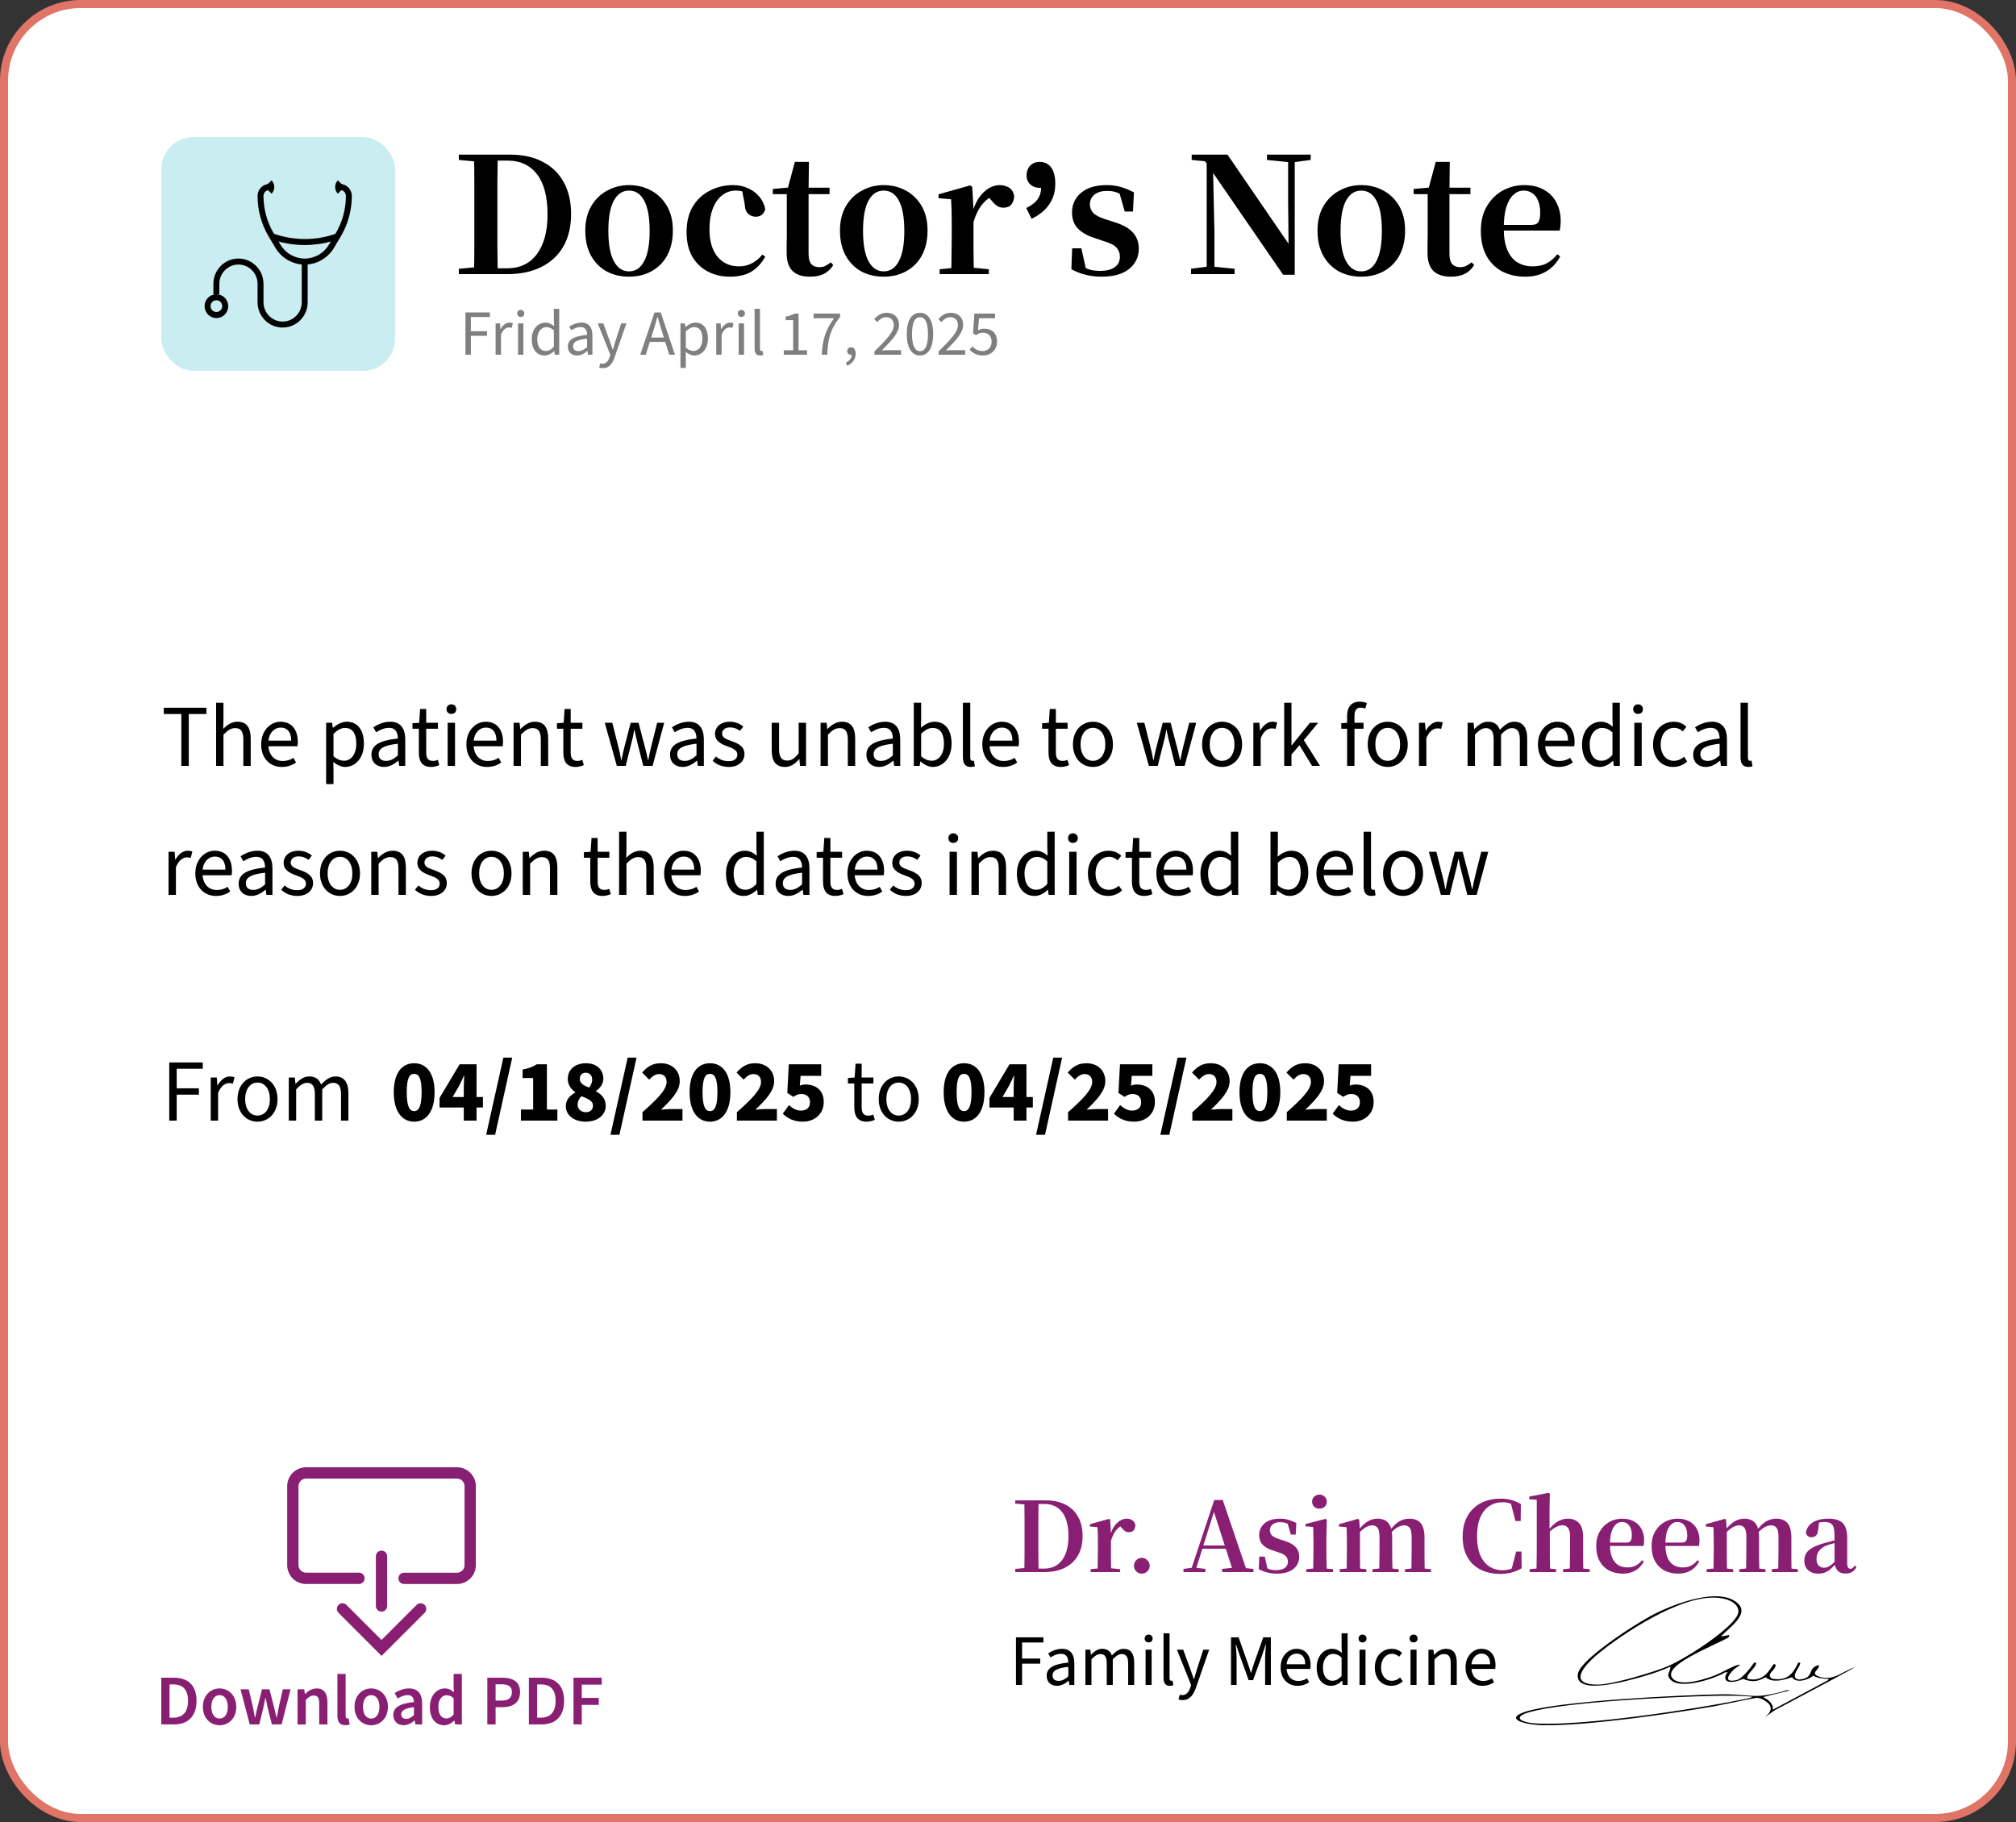
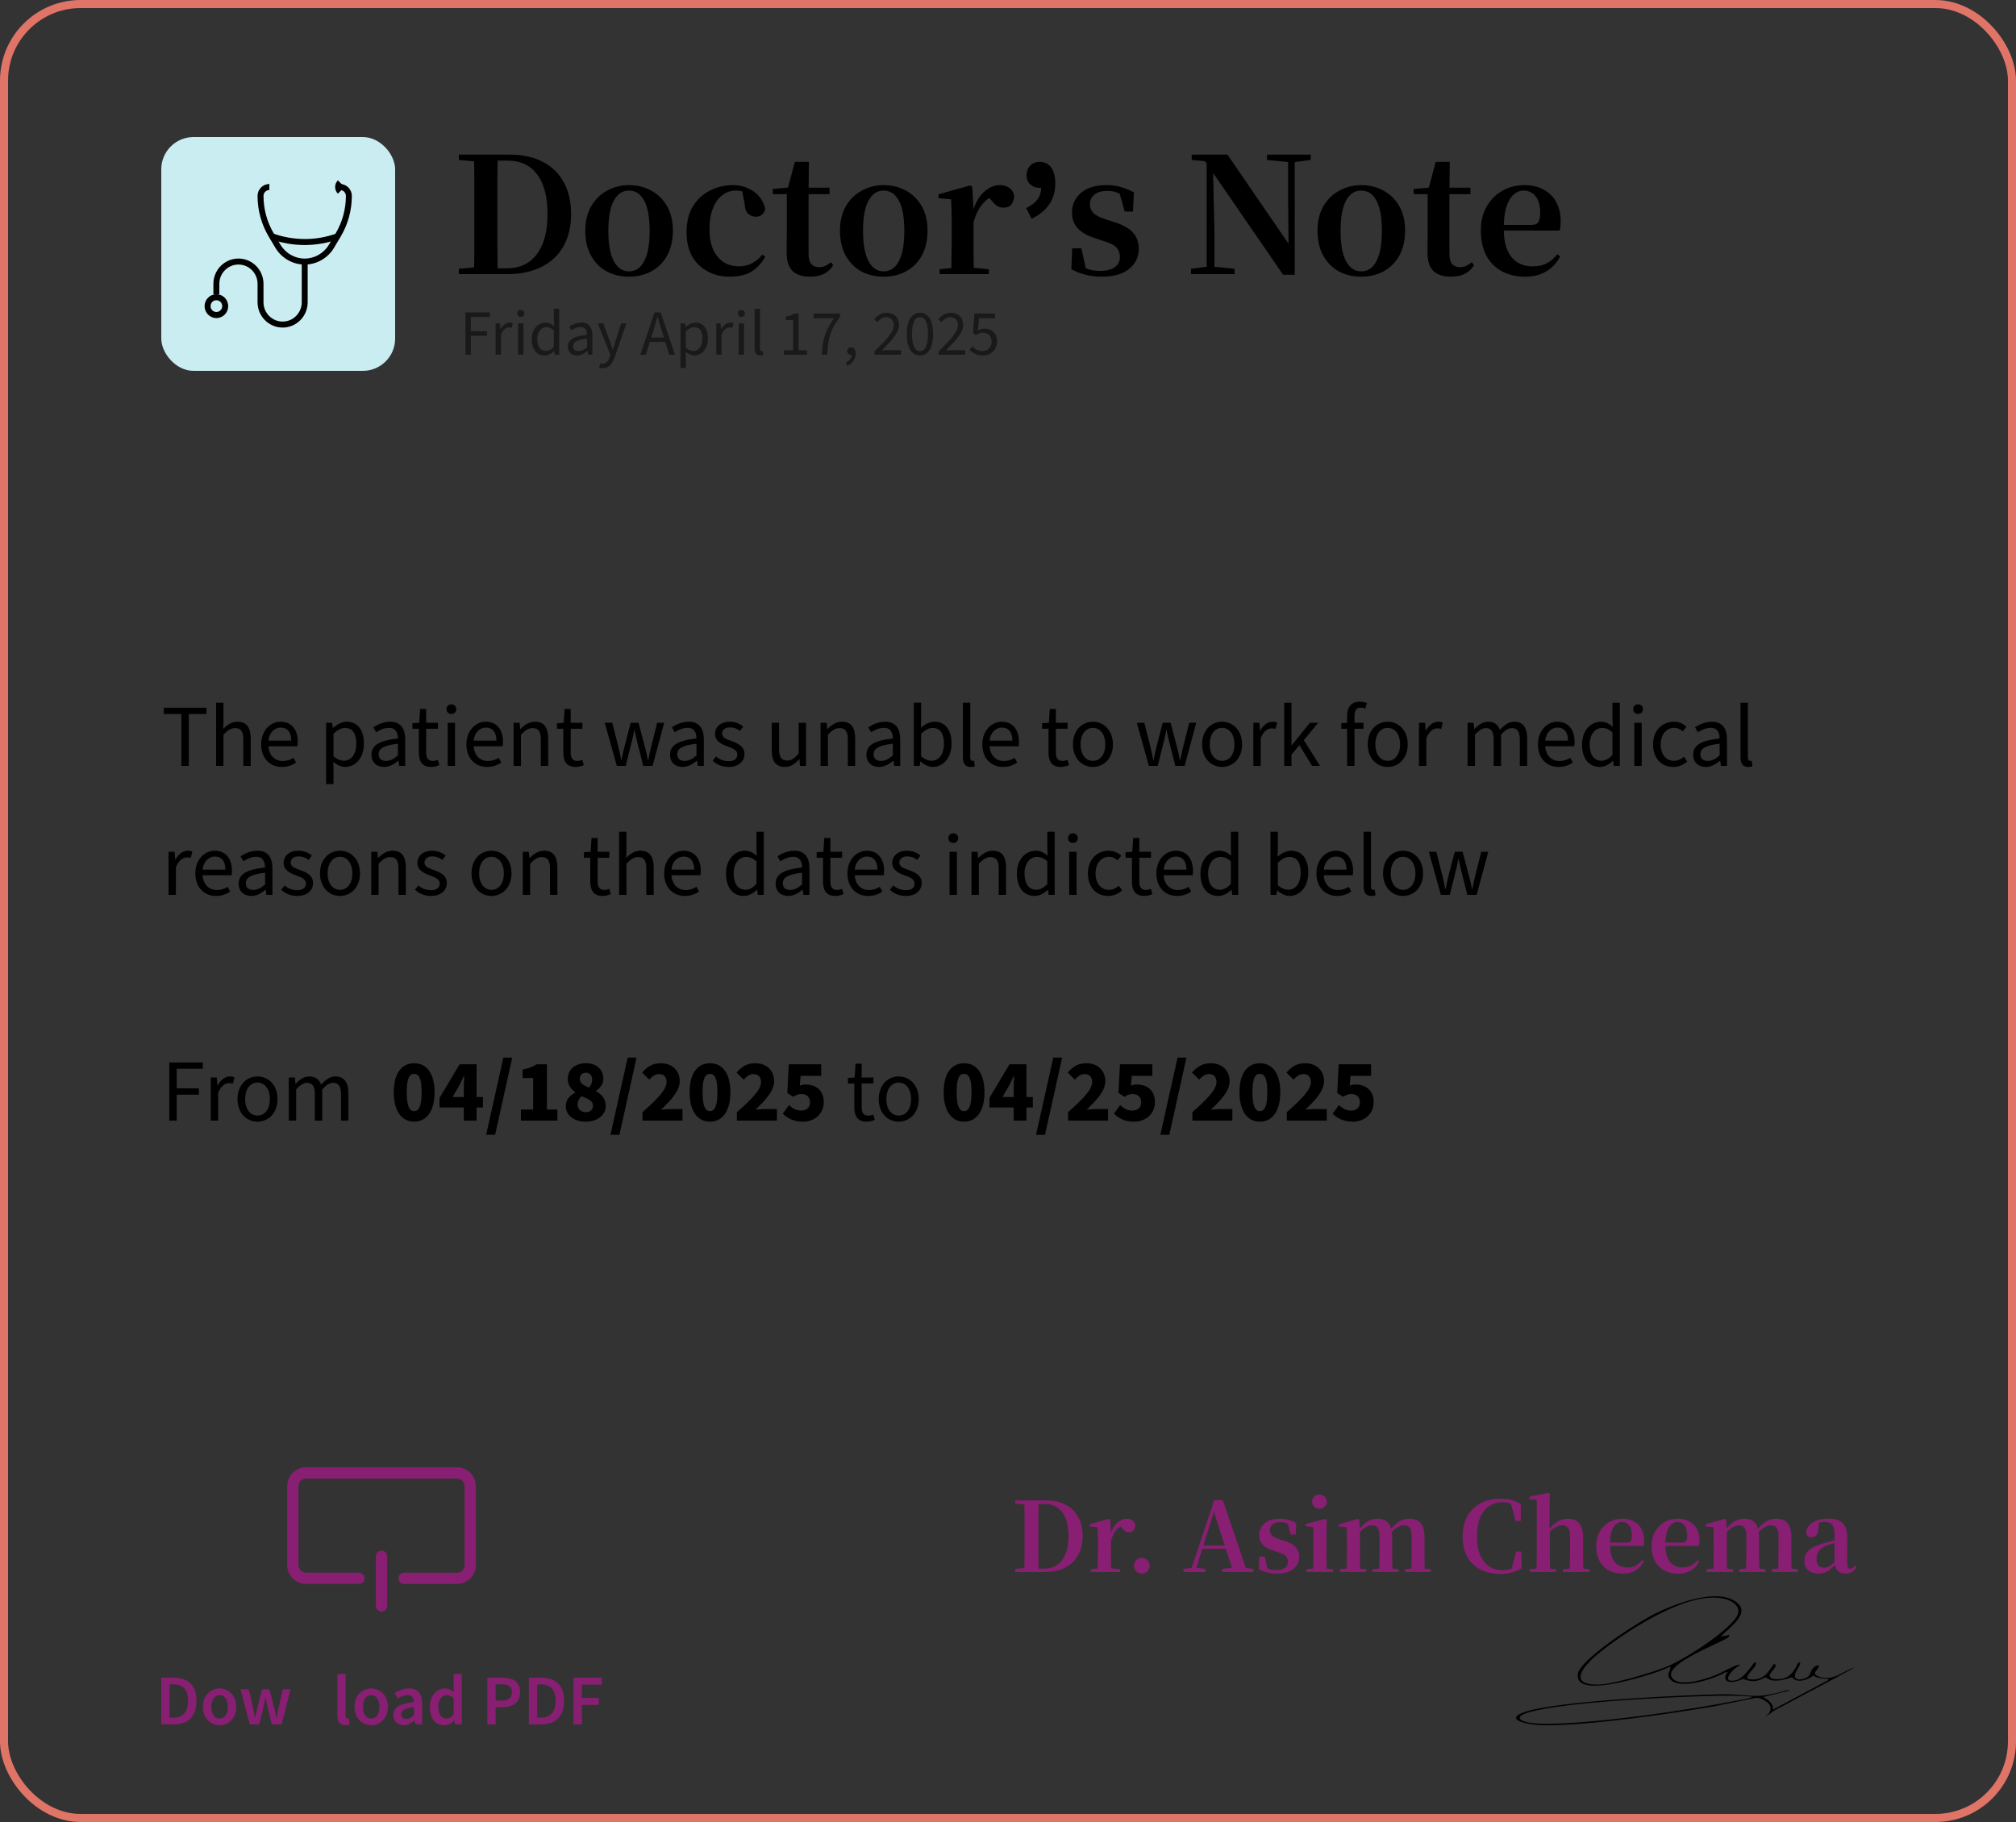
<svg xmlns="http://www.w3.org/2000/svg" width="250" height="226" viewBox="0 0 250 226" fill="none">
  <rect x="0" y="0" width="250" height="226" fill="#333333" stroke="none" />
-   <rect x="0.5" y="0.5" width="249" height="225" rx="9.5" fill="white" />
  <rect x="0.5" y="0.5" width="249" height="225" rx="9.5" stroke="#DF7467" />
  <path d="M56.9 34V33.34L59.96 33.06H60.26V34H56.9ZM58.78 34C58.807 32.867 58.82 31.713 58.82 30.54C58.82 29.353 58.82 28.113 58.82 26.82V26.2C58.82 25 58.82 23.82 58.82 22.66C58.82 21.5 58.807 20.34 58.78 19.18H61.72C61.707 20.313 61.693 21.467 61.68 22.64C61.68 23.8 61.68 24.987 61.68 26.2V26.82C61.68 28.1 61.68 29.327 61.68 30.5C61.693 31.673 61.707 32.84 61.72 34H58.78ZM60.26 34V33.28H62.84C64.467 33.28 65.713 32.693 66.58 31.52C67.46 30.333 67.9 28.693 67.9 26.6C67.9 24.413 67.467 22.753 66.6 21.62C65.733 20.487 64.52 19.92 62.96 19.92H60.26V19.18H63.26C64.847 19.18 66.2 19.48 67.32 20.08C68.453 20.667 69.32 21.513 69.92 22.62C70.52 23.713 70.82 25.027 70.82 26.56C70.82 28.093 70.507 29.42 69.88 30.54C69.253 31.647 68.347 32.5 67.16 33.1C65.973 33.7 64.56 34 62.92 34H60.26ZM56.9 19.84V19.18H60.26V20.12H59.96L56.9 19.84ZM78.001 34.32C76.948 34.32 76.008 34.093 75.181 33.64C74.368 33.173 73.728 32.513 73.261 31.66C72.808 30.807 72.581 29.787 72.581 28.6C72.581 27.413 72.828 26.4 73.321 25.56C73.815 24.72 74.475 24.08 75.301 23.64C76.128 23.187 77.028 22.96 78.001 22.96C78.988 22.96 79.895 23.18 80.721 23.62C81.548 24.06 82.208 24.7 82.701 25.54C83.195 26.38 83.441 27.4 83.441 28.6C83.441 29.787 83.208 30.813 82.741 31.68C82.275 32.533 81.628 33.187 80.801 33.64C79.988 34.093 79.055 34.32 78.001 34.32ZM78.001 33.66C78.815 33.66 79.441 33.24 79.881 32.4C80.335 31.56 80.561 30.307 80.561 28.64C80.561 26.96 80.335 25.707 79.881 24.88C79.441 24.053 78.815 23.64 78.001 23.64C77.201 23.64 76.575 24.053 76.121 24.88C75.668 25.707 75.441 26.96 75.441 28.64C75.441 30.307 75.668 31.56 76.121 32.4C76.575 33.24 77.201 33.66 78.001 33.66ZM90.5 34.32C89.5 34.32 88.593 34.107 87.78 33.68C86.966 33.253 86.32 32.633 85.84 31.82C85.373 30.993 85.14 29.987 85.14 28.8C85.14 27.533 85.4 26.467 85.92 25.6C86.453 24.733 87.16 24.08 88.04 23.64C88.92 23.187 89.88 22.96 90.92 22.96C91.6 22.96 92.22 23.093 92.78 23.36C93.353 23.613 93.82 23.967 94.18 24.42C94.553 24.86 94.793 25.373 94.9 25.96C94.713 26.573 94.32 26.88 93.72 26.88C93.36 26.88 93.046 26.76 92.78 26.52C92.513 26.28 92.367 25.86 92.34 25.26L91.98 23.4L93.34 24.28C92.953 24.053 92.593 23.893 92.26 23.8C91.927 23.693 91.587 23.64 91.24 23.64C90.613 23.64 90.053 23.833 89.56 24.22C89.067 24.593 88.68 25.14 88.4 25.86C88.12 26.567 87.98 27.427 87.98 28.44C87.98 29.907 88.313 31.04 88.98 31.84C89.647 32.64 90.533 33.04 91.64 33.04C92.227 33.04 92.76 32.913 93.24 32.66C93.733 32.407 94.166 32.047 94.54 31.58L94.9 31.84C94.42 32.68 93.833 33.307 93.14 33.72C92.447 34.12 91.567 34.32 90.5 34.32ZM98.931 24.08V23.28H102.871V24.08H98.931ZM100.451 34.32C99.504 34.32 98.784 34.087 98.291 33.62C97.797 33.14 97.551 32.387 97.551 31.36C97.551 30.987 97.551 30.653 97.551 30.36C97.564 30.053 97.571 29.7 97.571 29.3V24.08H95.831V23.44L98.031 23.24L97.651 23.5L98.571 20.08H100.311L100.271 23.62V23.82V31.52C100.271 32.08 100.384 32.493 100.611 32.76C100.851 33.013 101.177 33.14 101.591 33.14C101.857 33.14 102.097 33.093 102.311 33C102.524 32.893 102.764 32.74 103.031 32.54L103.331 32.88C103.051 33.347 102.671 33.707 102.191 33.96C101.724 34.2 101.144 34.32 100.451 34.32ZM109.583 34.32C108.53 34.32 107.59 34.093 106.763 33.64C105.95 33.173 105.31 32.513 104.843 31.66C104.39 30.807 104.163 29.787 104.163 28.6C104.163 27.413 104.41 26.4 104.903 25.56C105.397 24.72 106.057 24.08 106.883 23.64C107.71 23.187 108.61 22.96 109.583 22.96C110.57 22.96 111.477 23.18 112.303 23.62C113.13 24.06 113.79 24.7 114.283 25.54C114.777 26.38 115.023 27.4 115.023 28.6C115.023 29.787 114.79 30.813 114.323 31.68C113.857 32.533 113.21 33.187 112.383 33.64C111.57 34.093 110.637 34.32 109.583 34.32ZM109.583 33.66C110.397 33.66 111.023 33.24 111.463 32.4C111.917 31.56 112.143 30.307 112.143 28.64C112.143 26.96 111.917 25.707 111.463 24.88C111.023 24.053 110.397 23.64 109.583 23.64C108.783 23.64 108.157 24.053 107.703 24.88C107.25 25.707 107.023 26.96 107.023 28.64C107.023 30.307 107.25 31.56 107.703 32.4C108.157 33.24 108.783 33.66 109.583 33.66ZM116.524 34V33.4L118.684 33.18H120.424L122.624 33.4V34H116.524ZM117.944 34C117.971 33.667 117.984 33.22 117.984 32.66C117.998 32.1 118.004 31.52 118.004 30.92C118.018 30.307 118.024 29.767 118.024 29.3V27.8C118.024 27.12 118.018 26.56 118.004 26.12C117.991 25.68 117.971 25.213 117.944 24.72L116.384 24.58V24.1L120.304 23L120.564 23.16L120.724 26.02V26.04V29.3C120.724 29.767 120.724 30.307 120.724 30.92C120.738 31.52 120.744 32.1 120.744 32.66C120.758 33.22 120.771 33.667 120.784 34H117.944ZM120.704 27.6L120.044 26.38H120.584C120.784 25.647 121.058 25.027 121.404 24.52C121.764 24.013 122.164 23.627 122.604 23.36C123.058 23.093 123.504 22.96 123.944 22.96C124.384 22.96 124.771 23.06 125.104 23.26C125.451 23.46 125.671 23.807 125.764 24.3C125.751 24.727 125.638 25.08 125.424 25.36C125.211 25.627 124.878 25.76 124.424 25.76C124.091 25.76 123.804 25.667 123.564 25.48C123.324 25.293 123.078 25.04 122.824 24.72L122.364 24.18L123.084 24.3C122.524 24.593 122.051 25 121.664 25.52C121.291 26.027 120.971 26.72 120.704 27.6ZM127.924 27.14L127.264 25.8C128.484 25.22 129.104 24.44 129.104 23.28C129.044 23.3 128.964 23.3 128.904 23.3C128.024 23.3 127.304 22.7 127.304 21.78C127.304 20.74 127.984 20.08 128.904 20.08C130.184 20.08 130.864 21.06 130.864 22.78C130.864 24.7 129.904 26.18 127.924 27.14ZM136.597 34.32C135.877 34.32 135.217 34.24 134.617 34.08C134.017 33.933 133.43 33.707 132.857 33.4L132.957 30.8H134.097L134.717 33.58L133.757 33.48V32.76C134.184 33.04 134.597 33.253 134.997 33.4C135.397 33.533 135.87 33.6 136.417 33.6C137.217 33.6 137.824 33.447 138.237 33.14C138.664 32.833 138.877 32.407 138.877 31.86C138.877 31.407 138.737 31.027 138.457 30.72C138.19 30.413 137.657 30.14 136.857 29.9L135.737 29.52C134.87 29.253 134.184 28.867 133.677 28.36C133.184 27.84 132.937 27.173 132.937 26.36C132.937 25.373 133.31 24.56 134.057 23.92C134.804 23.28 135.864 22.96 137.237 22.96C137.89 22.96 138.477 23.04 138.997 23.2C139.517 23.347 140.057 23.567 140.617 23.86L140.497 26.24H139.477L138.717 23.58L139.557 23.84V24.46C139.157 24.18 138.79 23.98 138.457 23.86C138.124 23.74 137.737 23.68 137.297 23.68C136.63 23.68 136.104 23.833 135.717 24.14C135.344 24.447 135.157 24.853 135.157 25.36C135.157 25.76 135.297 26.113 135.577 26.42C135.87 26.713 136.397 26.98 137.157 27.22L138.277 27.58C139.317 27.913 140.064 28.347 140.517 28.88C140.984 29.4 141.217 30.053 141.217 30.84C141.217 31.547 141.03 32.16 140.657 32.68C140.297 33.2 139.777 33.607 139.097 33.9C138.417 34.18 137.584 34.32 136.597 34.32ZM147.698 34V33.34L149.818 33.06H150.358L153.098 33.34V34H147.698ZM149.638 34V19.74H150.398L150.598 28.78V34H149.638ZM157.118 19.84V19.18H162.538V19.84L160.438 20.12H159.898L157.118 19.84ZM159.118 34.08L150.178 21.08L150.118 21.02L149.438 20L147.778 19.84V19.18H152.217L160.178 30.8L159.798 30.94L159.738 25V19.18H160.558V34.08H159.118ZM168.802 34.32C167.749 34.32 166.809 34.093 165.982 33.64C165.169 33.173 164.529 32.513 164.062 31.66C163.609 30.807 163.382 29.787 163.382 28.6C163.382 27.413 163.629 26.4 164.122 25.56C164.615 24.72 165.275 24.08 166.102 23.64C166.929 23.187 167.829 22.96 168.802 22.96C169.789 22.96 170.695 23.18 171.522 23.62C172.349 24.06 173.009 24.7 173.502 25.54C173.995 26.38 174.242 27.4 174.242 28.6C174.242 29.787 174.009 30.813 173.542 31.68C173.075 32.533 172.429 33.187 171.602 33.64C170.789 34.093 169.855 34.32 168.802 34.32ZM168.802 33.66C169.615 33.66 170.242 33.24 170.682 32.4C171.135 31.56 171.362 30.307 171.362 28.64C171.362 26.96 171.135 25.707 170.682 24.88C170.242 24.053 169.615 23.64 168.802 23.64C168.002 23.64 167.375 24.053 166.922 24.88C166.469 25.707 166.242 26.96 166.242 28.64C166.242 30.307 166.469 31.56 166.922 32.4C167.375 33.24 168.002 33.66 168.802 33.66ZM178.403 24.08V23.28H182.343V24.08H178.403ZM179.923 34.32C178.977 34.32 178.257 34.087 177.763 33.62C177.27 33.14 177.023 32.387 177.023 31.36C177.023 30.987 177.023 30.653 177.023 30.36C177.037 30.053 177.043 29.7 177.043 29.3V24.08H175.303V23.44L177.503 23.24L177.123 23.5L178.043 20.08H179.783L179.743 23.62V23.82V31.52C179.743 32.08 179.857 32.493 180.083 32.76C180.323 33.013 180.65 33.14 181.063 33.14C181.33 33.14 181.57 33.093 181.783 33C181.997 32.893 182.237 32.74 182.503 32.54L182.803 32.88C182.523 33.347 182.143 33.707 181.663 33.96C181.197 34.2 180.617 34.32 179.923 34.32ZM189.156 34.32C188.089 34.32 187.136 34.107 186.296 33.68C185.469 33.24 184.816 32.593 184.336 31.74C183.869 30.887 183.636 29.847 183.636 28.62C183.636 27.42 183.889 26.4 184.396 25.56C184.903 24.707 185.563 24.06 186.376 23.62C187.203 23.18 188.083 22.96 189.016 22.96C190.003 22.96 190.829 23.16 191.496 23.56C192.176 23.947 192.683 24.473 193.016 25.14C193.363 25.807 193.536 26.553 193.536 27.38C193.536 27.847 193.496 28.253 193.416 28.6H184.796V27.9H189.896C190.323 27.9 190.609 27.787 190.756 27.56C190.916 27.32 190.996 26.933 190.996 26.4C190.996 25.52 190.809 24.84 190.436 24.36C190.063 23.88 189.556 23.64 188.916 23.64C188.476 23.64 188.069 23.807 187.696 24.14C187.323 24.473 187.023 24.987 186.796 25.68C186.583 26.373 186.476 27.26 186.476 28.34C186.476 29.433 186.629 30.333 186.936 31.04C187.243 31.733 187.663 32.24 188.196 32.56C188.743 32.88 189.363 33.04 190.056 33.04C190.763 33.04 191.356 32.907 191.836 32.64C192.329 32.373 192.756 32.007 193.116 31.54L193.476 31.8C193.063 32.6 192.489 33.22 191.756 33.66C191.023 34.1 190.156 34.32 189.156 34.32Z" fill="black" />
  <path d="M57.72 44V38.752H60.744V39.32H58.392V41.088H60.392V41.656H58.392V44H57.72ZM61.461 44V40.112H62.005L62.061 40.816H62.085C62.357 40.328 62.757 40.016 63.189 40.016C63.365 40.016 63.485 40.04 63.605 40.096L63.461 40.664C63.349 40.632 63.261 40.616 63.109 40.616C62.781 40.616 62.389 40.848 62.125 41.504V44H61.461ZM64.242 44V40.112H64.906V44H64.242ZM64.578 39.312C64.322 39.312 64.138 39.144 64.138 38.88C64.138 38.624 64.322 38.448 64.578 38.448C64.834 38.448 65.018 38.624 65.018 38.88C65.018 39.144 64.834 39.312 64.578 39.312ZM67.546 44.096C66.57 44.096 65.939 43.36 65.939 42.064C65.939 40.8 66.739 40.016 67.626 40.016C68.075 40.016 68.371 40.184 68.715 40.464L68.683 39.8V38.304H69.347V44H68.802L68.746 43.544H68.722C68.418 43.84 68.002 44.096 67.546 44.096ZM67.691 43.536C68.05 43.536 68.362 43.36 68.683 43.008V40.976C68.355 40.68 68.058 40.576 67.739 40.576C67.123 40.576 66.626 41.168 66.626 42.056C66.626 42.984 67.01 43.536 67.691 43.536ZM71.552 44.096C70.904 44.096 70.416 43.696 70.416 42.992C70.416 42.128 71.136 41.712 72.8 41.528C72.792 41.04 72.632 40.568 72 40.568C71.552 40.568 71.144 40.768 70.84 40.968L70.584 40.52C70.944 40.28 71.488 40.016 72.112 40.016C73.056 40.016 73.464 40.648 73.464 41.608V44H72.92L72.856 43.536H72.832C72.464 43.848 72.04 44.096 71.552 44.096ZM71.736 43.552C72.112 43.552 72.424 43.384 72.8 43.056V42C71.488 42.152 71.064 42.448 71.064 42.952C71.064 43.384 71.36 43.552 71.736 43.552ZM74.759 45.672C74.575 45.672 74.423 45.64 74.295 45.592L74.439 45.072C74.535 45.104 74.631 45.12 74.727 45.12C75.159 45.12 75.439 44.776 75.599 44.296L75.687 44.008L74.127 40.112H74.815L75.599 42.256C75.727 42.592 75.855 42.992 75.983 43.352H76.015C76.119 43 76.231 42.6 76.335 42.256L77.031 40.112H77.679L76.215 44.32C75.943 45.088 75.535 45.672 74.759 45.672ZM81.007 41.072L80.759 41.864H82.327L82.079 41.072C81.887 40.488 81.719 39.912 81.551 39.304H81.519C81.359 39.912 81.191 40.488 81.007 41.072ZM79.399 44L81.167 38.752H81.935L83.703 44H82.991L82.495 42.408H80.583L80.079 44H79.399ZM84.383 45.64V40.112H84.927L84.983 40.56H85.007C85.359 40.264 85.799 40.016 86.247 40.016C87.247 40.016 87.791 40.792 87.791 42C87.791 43.32 86.991 44.096 86.103 44.096C85.751 44.096 85.383 43.928 85.031 43.648L85.047 44.328V45.64H84.383ZM85.991 43.536C86.631 43.536 87.103 42.96 87.103 42C87.103 41.144 86.807 40.576 86.079 40.576C85.751 40.576 85.423 40.752 85.047 41.104V43.136C85.399 43.432 85.735 43.536 85.991 43.536ZM88.82 44V40.112H89.364L89.42 40.816H89.444C89.716 40.328 90.116 40.016 90.548 40.016C90.724 40.016 90.844 40.04 90.964 40.096L90.82 40.664C90.708 40.632 90.62 40.616 90.468 40.616C90.14 40.616 89.748 40.848 89.484 41.504V44H88.82ZM91.601 44V40.112H92.265V44H91.601ZM91.937 39.312C91.681 39.312 91.497 39.144 91.497 38.88C91.497 38.624 91.681 38.448 91.937 38.448C92.193 38.448 92.377 38.624 92.377 38.88C92.377 39.144 92.193 39.312 91.937 39.312ZM94.274 44.096C93.778 44.096 93.578 43.776 93.578 43.216V38.304H94.242V43.264C94.242 43.472 94.33 43.544 94.434 43.544C94.474 43.544 94.506 43.544 94.57 43.528L94.658 44.024C94.562 44.072 94.442 44.096 94.274 44.096ZM97.195 44V43.448H98.362V39.704H97.427V39.272C97.898 39.192 98.234 39.064 98.514 38.896H99.026V43.448H100.075V44H97.195ZM101.907 44C101.995 42.08 102.403 40.88 103.435 39.472H100.891V38.896H104.179V39.304C102.955 40.856 102.675 42.008 102.587 44H101.907ZM105.052 45.36L104.892 44.976C105.348 44.776 105.62 44.424 105.62 44C105.588 44.008 105.564 44.008 105.532 44.008C105.276 44.008 105.06 43.848 105.06 43.544C105.06 43.256 105.284 43.08 105.548 43.08C105.9 43.08 106.108 43.376 106.108 43.864C106.108 44.552 105.708 45.096 105.052 45.36ZM108.437 44V43.592C109.957 42.104 110.837 41.16 110.837 40.336C110.837 39.752 110.517 39.344 109.869 39.344C109.445 39.344 109.077 39.616 108.789 39.952L108.413 39.592C108.837 39.112 109.293 38.8 109.949 38.8C110.893 38.8 111.485 39.4 111.485 40.296C111.485 41.288 110.589 42.208 109.349 43.472C109.629 43.448 109.941 43.432 110.205 43.432H111.733V44H108.437ZM114.086 44.096C113.062 44.096 112.446 43.144 112.446 41.432C112.446 39.72 113.062 38.8 114.086 38.8C115.102 38.8 115.718 39.72 115.718 41.432C115.718 43.144 115.102 44.096 114.086 44.096ZM114.086 43.56C114.678 43.56 115.078 42.928 115.078 41.432C115.078 39.936 114.678 39.336 114.086 39.336C113.494 39.336 113.094 39.936 113.094 41.432C113.094 42.928 113.494 43.56 114.086 43.56ZM116.39 44V43.592C117.91 42.104 118.79 41.16 118.79 40.336C118.79 39.752 118.47 39.344 117.822 39.344C117.398 39.344 117.03 39.616 116.742 39.952L116.366 39.592C116.79 39.112 117.246 38.8 117.902 38.8C118.846 38.8 119.438 39.4 119.438 40.296C119.438 41.288 118.542 42.208 117.302 43.472C117.582 43.448 117.894 43.432 118.158 43.432H119.686V44H116.39ZM121.919 44.096C121.103 44.096 120.599 43.752 120.247 43.4L120.567 42.96C120.871 43.264 121.255 43.544 121.855 43.544C122.479 43.544 122.967 43.096 122.967 42.384C122.967 41.68 122.543 41.272 121.887 41.272C121.535 41.272 121.319 41.376 121.015 41.576L120.663 41.352L120.831 38.896H123.391V39.472H121.415L121.279 40.976C121.519 40.848 121.751 40.768 122.063 40.768C122.927 40.768 123.639 41.264 123.639 42.368C123.639 43.472 122.807 44.096 121.919 44.096Z" fill="black" fill-opacity="0.5" />
  <rect x="20" y="17" width="29" height="29" rx="4" fill="#CAEDF1" />
  <path d="M35.047 40.631C33.332 40.631 31.94 39.226 31.94 37.495V35.206C31.94 33.888 30.876 32.813 29.57 32.813C28.263 32.813 27.199 33.888 27.199 35.206V36.493H26.463V35.206C26.463 33.475 27.855 32.07 29.57 32.07C31.285 32.07 32.676 33.475 32.676 35.206V37.495C32.676 38.814 33.741 39.888 35.047 39.888C36.354 39.888 37.418 38.814 37.418 37.495V32.442H38.154V37.495C38.154 39.226 36.762 40.631 35.047 40.631Z" fill="black" />
  <path d="M26.835 37.241C27.234 37.241 27.558 37.568 27.558 37.971C27.558 38.374 27.234 38.7 26.835 38.7C26.435 38.7 26.112 38.374 26.112 37.971C26.112 37.568 26.435 37.241 26.835 37.241ZM26.835 36.498C26.027 36.498 25.371 37.16 25.371 37.975C25.371 38.791 26.027 39.453 26.835 39.453C27.643 39.453 28.298 38.791 28.298 37.975C28.298 37.16 27.643 36.498 26.835 36.498Z" fill="black" />
-   <path d="M33.673 24.021L33.152 23.495C33.233 23.413 33.274 23.309 33.274 23.196C33.274 23.083 33.229 22.974 33.152 22.897L33.673 22.371C33.893 22.593 34.014 22.883 34.014 23.196C34.014 23.509 33.893 23.803 33.678 24.021H33.673Z" fill="black" />
  <path d="M41.897 24.021C41.677 23.799 41.56 23.509 41.56 23.196C41.56 22.883 41.682 22.589 41.902 22.371L42.423 22.897C42.342 22.978 42.301 23.083 42.301 23.196C42.301 23.309 42.346 23.418 42.423 23.495L41.902 24.021H41.897Z" fill="black" />
  <path d="M37.785 32.817C36.303 32.817 34.912 32.019 34.153 30.741L33.327 29.355C32.42 27.827 31.939 26.083 31.939 24.302C31.939 23.486 32.595 22.824 33.403 22.824V23.567C33.004 23.567 32.676 23.898 32.676 24.302C32.676 25.947 33.12 27.564 33.96 28.974L34.786 30.361C35.414 31.417 36.564 32.074 37.785 32.074C39.006 32.074 40.156 31.417 40.784 30.361L41.61 28.974C42.45 27.564 42.894 25.947 42.894 24.302C42.894 23.898 42.566 23.567 42.167 23.567V22.824C42.975 22.824 43.63 23.486 43.63 24.302C43.63 26.083 43.15 27.832 42.243 29.355L41.417 30.741C40.654 32.024 39.262 32.817 37.785 32.817Z" fill="black" />
  <path d="M37.785 30.393C36.326 30.393 34.889 30.139 33.52 29.631L33.771 28.934C35.073 29.409 36.433 29.641 37.812 29.65C39.176 29.65 40.519 29.405 41.798 28.934L42.05 29.631C40.69 30.13 39.262 30.388 37.812 30.393H37.78H37.785Z" fill="black" />
  <path d="M22.486 95V88.565H20.308V87.784H25.599V88.565H23.41V95H22.486ZM26.799 95V87.168H27.712V89.302L27.68 90.402C28.174 89.918 28.713 89.522 29.451 89.522C30.584 89.522 31.09 90.248 31.09 91.612V95H30.177V91.733C30.177 90.732 29.869 90.314 29.165 90.314C28.625 90.314 28.241 90.589 27.712 91.128V95H26.799ZM34.939 95.132C33.509 95.132 32.387 94.098 32.387 92.327C32.387 90.589 33.564 89.522 34.785 89.522C36.149 89.522 36.93 90.49 36.93 92.03C36.93 92.228 36.919 92.393 36.886 92.569H33.289C33.366 93.669 34.037 94.395 35.049 94.395C35.566 94.395 36.017 94.252 36.391 93.999L36.71 94.582C36.248 94.912 35.676 95.132 34.939 95.132ZM33.289 91.865H36.116C36.116 90.809 35.621 90.248 34.807 90.248C34.059 90.248 33.399 90.842 33.289 91.865ZM40.442 97.255V89.654H41.19L41.267 90.27H41.3C41.784 89.863 42.389 89.522 43.005 89.522C44.38 89.522 45.128 90.589 45.128 92.25C45.128 94.065 44.028 95.132 42.807 95.132C42.323 95.132 41.817 94.901 41.333 94.516L41.355 95.451V97.255H40.442ZM42.653 94.362C43.533 94.362 44.182 93.57 44.182 92.25C44.182 91.073 43.775 90.292 42.774 90.292C42.323 90.292 41.872 90.534 41.355 91.018V93.812C41.839 94.219 42.301 94.362 42.653 94.362ZM47.625 95.132C46.734 95.132 46.063 94.582 46.063 93.614C46.063 92.426 47.053 91.854 49.341 91.601C49.33 90.93 49.11 90.281 48.241 90.281C47.625 90.281 47.064 90.556 46.646 90.831L46.294 90.215C46.789 89.885 47.537 89.522 48.395 89.522C49.693 89.522 50.254 90.391 50.254 91.711V95H49.506L49.418 94.362H49.385C48.879 94.791 48.296 95.132 47.625 95.132ZM47.878 94.384C48.395 94.384 48.824 94.153 49.341 93.702V92.25C47.537 92.459 46.954 92.866 46.954 93.559C46.954 94.153 47.361 94.384 47.878 94.384ZM53.469 95.132C52.325 95.132 51.94 94.406 51.94 93.339V90.391H51.148V89.709L51.984 89.654L52.094 87.938H52.853V89.654H54.305V90.391H52.853V93.361C52.853 94.01 53.073 94.384 53.678 94.384C53.876 94.384 54.074 94.351 54.294 94.252L54.481 94.901C54.195 95.033 53.832 95.132 53.469 95.132ZM55.513 95V89.654H56.426V95H55.513ZM55.975 88.554C55.623 88.554 55.37 88.323 55.37 87.96C55.37 87.608 55.623 87.366 55.975 87.366C56.327 87.366 56.58 87.608 56.58 87.96C56.58 88.323 56.327 88.554 55.975 88.554ZM60.387 95.132C58.957 95.132 57.835 94.098 57.835 92.327C57.835 90.589 59.012 89.522 60.233 89.522C61.597 89.522 62.378 90.49 62.378 92.03C62.378 92.228 62.367 92.393 62.334 92.569H58.737C58.814 93.669 59.485 94.395 60.497 94.395C61.014 94.395 61.465 94.252 61.839 93.999L62.158 94.582C61.696 94.912 61.124 95.132 60.387 95.132ZM58.737 91.865H61.564C61.564 90.809 61.069 90.248 60.255 90.248C59.507 90.248 58.847 90.842 58.737 91.865ZM63.688 95V89.654H64.436L64.513 90.424H64.546C65.052 89.918 65.602 89.522 66.339 89.522C67.472 89.522 67.978 90.248 67.978 91.612V95H67.065V91.733C67.065 90.732 66.757 90.314 66.053 90.314C65.514 90.314 65.129 90.589 64.601 91.128V95H63.688ZM71.387 95.132C70.243 95.132 69.858 94.406 69.858 93.339V90.391H69.066V89.709L69.902 89.654L70.012 87.938H70.771V89.654H72.223V90.391H70.771V93.361C70.771 94.01 70.991 94.384 71.596 94.384C71.794 94.384 71.992 94.351 72.212 94.252L72.399 94.901C72.113 95.033 71.75 95.132 71.387 95.132ZM76.491 95L74.995 89.654H75.93L76.711 92.756C76.832 93.24 76.942 93.702 77.03 94.274H77.074C77.184 93.702 77.283 93.24 77.404 92.756L78.207 89.654H79.186L80 92.756C80.121 93.24 80.242 93.702 80.352 94.274H80.396C80.506 93.702 80.594 93.24 80.715 92.756L81.496 89.654H82.365L80.924 95H79.769L79.043 92.129C78.911 91.634 78.812 91.172 78.691 90.545H78.647C78.548 91.172 78.449 91.645 78.306 92.129L77.591 95H76.491ZM84.653 95.132C83.763 95.132 83.091 94.582 83.091 93.614C83.091 92.426 84.082 91.854 86.37 91.601C86.359 90.93 86.138 90.281 85.269 90.281C84.653 90.281 84.093 90.556 83.674 90.831L83.323 90.215C83.817 89.885 84.566 89.522 85.424 89.522C86.722 89.522 87.282 90.391 87.282 91.711V95H86.534L86.447 94.362H86.413C85.907 94.791 85.325 95.132 84.653 95.132ZM84.906 94.384C85.424 94.384 85.853 94.153 86.37 93.702V92.25C84.566 92.459 83.983 92.866 83.983 93.559C83.983 94.153 84.389 94.384 84.906 94.384ZM90.362 95.132C89.581 95.132 88.865 94.846 88.371 94.362L88.788 93.834C89.251 94.219 89.734 94.417 90.394 94.417C91.099 94.417 91.439 94.054 91.439 93.592C91.439 93.042 90.846 92.811 90.24 92.591C89.438 92.305 88.668 91.92 88.668 91.04C88.668 90.182 89.35 89.522 90.516 89.522C91.186 89.522 91.758 89.775 92.177 90.127L91.758 90.655C91.385 90.38 90.999 90.226 90.526 90.226C89.844 90.226 89.547 90.6 89.547 90.996C89.547 91.48 90.01 91.678 90.68 91.909C91.516 92.206 92.32 92.569 92.32 93.537C92.32 94.406 91.626 95.132 90.362 95.132ZM97.337 95.132C96.204 95.132 95.698 94.406 95.698 93.042V89.654H96.611V92.921C96.611 93.911 96.919 94.34 97.623 94.34C98.162 94.34 98.547 94.065 99.042 93.438V89.654H99.955V95H99.207L99.13 94.164H99.097C98.602 94.747 98.074 95.132 97.337 95.132ZM101.758 95V89.654H102.506L102.583 90.424H102.616C103.122 89.918 103.672 89.522 104.409 89.522C105.542 89.522 106.048 90.248 106.048 91.612V95H105.135V91.733C105.135 90.732 104.827 90.314 104.123 90.314C103.584 90.314 103.199 90.589 102.671 91.128V95H101.758ZM109.006 95.132C108.115 95.132 107.444 94.582 107.444 93.614C107.444 92.426 108.434 91.854 110.722 91.601C110.711 90.93 110.491 90.281 109.622 90.281C109.006 90.281 108.445 90.556 108.027 90.831L107.675 90.215C108.17 89.885 108.918 89.522 109.776 89.522C111.074 89.522 111.635 90.391 111.635 91.711V95H110.887L110.799 94.362H110.766C110.26 94.791 109.677 95.132 109.006 95.132ZM109.259 94.384C109.776 94.384 110.205 94.153 110.722 93.702V92.25C108.918 92.459 108.335 92.866 108.335 93.559C108.335 94.153 108.742 94.384 109.259 94.384ZM115.682 95.132C115.187 95.132 114.637 94.879 114.164 94.45H114.131L114.043 95H113.317V87.168H114.23V89.302L114.197 90.259C114.692 89.841 115.286 89.522 115.88 89.522C117.255 89.522 118.003 90.589 118.003 92.239C118.003 94.065 116.903 95.132 115.682 95.132ZM115.528 94.362C116.408 94.362 117.057 93.57 117.057 92.25C117.057 91.073 116.65 90.292 115.649 90.292C115.198 90.292 114.736 90.534 114.23 91.018V93.812C114.692 94.219 115.176 94.362 115.528 94.362ZM120.365 95.132C119.683 95.132 119.408 94.692 119.408 93.922V87.168H120.321V93.988C120.321 94.274 120.442 94.373 120.585 94.373C120.64 94.373 120.684 94.373 120.772 94.351L120.893 95.033C120.761 95.099 120.596 95.132 120.365 95.132ZM124.368 95.132C122.938 95.132 121.816 94.098 121.816 92.327C121.816 90.589 122.993 89.522 124.214 89.522C125.578 89.522 126.359 90.49 126.359 92.03C126.359 92.228 126.348 92.393 126.315 92.569H122.718C122.795 93.669 123.466 94.395 124.478 94.395C124.995 94.395 125.446 94.252 125.82 93.999L126.139 94.582C125.677 94.912 125.105 95.132 124.368 95.132ZM122.718 91.865H125.545C125.545 90.809 125.05 90.248 124.236 90.248C123.488 90.248 122.828 90.842 122.718 91.865ZM131.554 95.132C130.41 95.132 130.025 94.406 130.025 93.339V90.391H129.233V89.709L130.069 89.654L130.179 87.938H130.938V89.654H132.39V90.391H130.938V93.361C130.938 94.01 131.158 94.384 131.763 94.384C131.961 94.384 132.159 94.351 132.379 94.252L132.566 94.901C132.28 95.033 131.917 95.132 131.554 95.132ZM135.527 95.132C134.218 95.132 133.052 94.109 133.052 92.338C133.052 90.545 134.218 89.522 135.527 89.522C136.836 89.522 138.013 90.545 138.013 92.338C138.013 94.109 136.836 95.132 135.527 95.132ZM135.527 94.373C136.451 94.373 137.067 93.559 137.067 92.338C137.067 91.106 136.451 90.281 135.527 90.281C134.614 90.281 133.998 91.106 133.998 92.338C133.998 93.559 134.614 94.373 135.527 94.373ZM142.47 95L140.974 89.654H141.909L142.69 92.756C142.811 93.24 142.921 93.702 143.009 94.274H143.053C143.163 93.702 143.262 93.24 143.383 92.756L144.186 89.654H145.165L145.979 92.756C146.1 93.24 146.221 93.702 146.331 94.274H146.375C146.485 93.702 146.573 93.24 146.694 92.756L147.475 89.654H148.344L146.903 95H145.748L145.022 92.129C144.89 91.634 144.791 91.172 144.67 90.545H144.626C144.527 91.172 144.428 91.645 144.285 92.129L143.57 95H142.47ZM151.544 95.132C150.235 95.132 149.069 94.109 149.069 92.338C149.069 90.545 150.235 89.522 151.544 89.522C152.853 89.522 154.03 90.545 154.03 92.338C154.03 94.109 152.853 95.132 151.544 95.132ZM151.544 94.373C152.468 94.373 153.084 93.559 153.084 92.338C153.084 91.106 152.468 90.281 151.544 90.281C150.631 90.281 150.014 91.106 150.014 92.338C150.014 93.559 150.631 94.373 151.544 94.373ZM155.426 95V89.654H156.174L156.251 90.622H156.284C156.658 89.951 157.208 89.522 157.802 89.522C158.044 89.522 158.209 89.555 158.374 89.632L158.176 90.413C158.022 90.369 157.901 90.347 157.692 90.347C157.241 90.347 156.702 90.666 156.339 91.568V95H155.426ZM159.251 95V87.168H160.153V92.448H160.186L162.441 89.654H163.464L161.682 91.81L163.695 95H162.705L161.143 92.437L160.153 93.592V95H159.251ZM167.053 95V90.391H166.327V89.709L167.053 89.654V88.818C167.053 87.729 167.548 87.036 168.615 87.036C168.945 87.036 169.286 87.113 169.506 87.212L169.308 87.883C169.099 87.817 168.901 87.773 168.714 87.773C168.208 87.773 167.966 88.136 167.966 88.818V89.654H169.088V90.391H167.966V95H167.053ZM172.083 95.132C170.774 95.132 169.608 94.109 169.608 92.338C169.608 90.545 170.774 89.522 172.083 89.522C173.392 89.522 174.569 90.545 174.569 92.338C174.569 94.109 173.392 95.132 172.083 95.132ZM172.083 94.373C173.007 94.373 173.623 93.559 173.623 92.338C173.623 91.106 173.007 90.281 172.083 90.281C171.17 90.281 170.554 91.106 170.554 92.338C170.554 93.559 171.17 94.373 172.083 94.373ZM175.965 95V89.654H176.713L176.79 90.622H176.823C177.197 89.951 177.747 89.522 178.341 89.522C178.583 89.522 178.748 89.555 178.913 89.632L178.715 90.413C178.561 90.369 178.44 90.347 178.231 90.347C177.78 90.347 177.241 90.666 176.878 91.568V95H175.965ZM181.992 95V89.654H182.74L182.817 90.424H182.85C183.323 89.918 183.873 89.522 184.511 89.522C185.336 89.522 185.776 89.907 185.996 90.534C186.546 89.94 187.107 89.522 187.756 89.522C188.856 89.522 189.384 90.248 189.384 91.612V95H188.471V91.733C188.471 90.732 188.152 90.314 187.481 90.314C187.063 90.314 186.634 90.578 186.139 91.128V95H185.226V91.733C185.226 90.732 184.918 90.314 184.236 90.314C183.84 90.314 183.4 90.578 182.905 91.128V95H181.992ZM193.268 95.132C191.838 95.132 190.716 94.098 190.716 92.327C190.716 90.589 191.893 89.522 193.114 89.522C194.478 89.522 195.259 90.49 195.259 92.03C195.259 92.228 195.248 92.393 195.215 92.569H191.618C191.695 93.669 192.366 94.395 193.378 94.395C193.895 94.395 194.346 94.252 194.72 93.999L195.039 94.582C194.577 94.912 194.005 95.132 193.268 95.132ZM191.618 91.865H194.445C194.445 90.809 193.95 90.248 193.136 90.248C192.388 90.248 191.728 90.842 191.618 91.865ZM198.395 95.132C197.053 95.132 196.184 94.12 196.184 92.338C196.184 90.6 197.284 89.522 198.505 89.522C199.121 89.522 199.528 89.753 200.001 90.138L199.957 89.225V87.168H200.87V95H200.122L200.045 94.373H200.012C199.594 94.78 199.022 95.132 198.395 95.132ZM198.593 94.362C199.088 94.362 199.517 94.12 199.957 93.636V90.842C199.506 90.435 199.099 90.292 198.659 90.292C197.812 90.292 197.13 91.106 197.13 92.327C197.13 93.603 197.658 94.362 198.593 94.362ZM202.671 95V89.654H203.584V95H202.671ZM203.133 88.554C202.781 88.554 202.528 88.323 202.528 87.96C202.528 87.608 202.781 87.366 203.133 87.366C203.485 87.366 203.738 87.608 203.738 87.96C203.738 88.323 203.485 88.554 203.133 88.554ZM207.5 95.132C206.081 95.132 204.992 94.109 204.992 92.338C204.992 90.545 206.191 89.522 207.566 89.522C208.27 89.522 208.754 89.797 209.128 90.149L208.677 90.721C208.38 90.446 208.039 90.281 207.61 90.281C206.642 90.281 205.938 91.106 205.938 92.338C205.938 93.559 206.598 94.373 207.577 94.373C208.072 94.373 208.512 94.153 208.831 93.867L209.227 94.45C208.743 94.89 208.138 95.132 207.5 95.132ZM211.53 95.132C210.639 95.132 209.968 94.582 209.968 93.614C209.968 92.426 210.958 91.854 213.246 91.601C213.235 90.93 213.015 90.281 212.146 90.281C211.53 90.281 210.969 90.556 210.551 90.831L210.199 90.215C210.694 89.885 211.442 89.522 212.3 89.522C213.598 89.522 214.159 90.391 214.159 91.711V95H213.411L213.323 94.362H213.29C212.784 94.791 212.201 95.132 211.53 95.132ZM211.783 94.384C212.3 94.384 212.729 94.153 213.246 93.702V92.25C211.442 92.459 210.859 92.866 210.859 93.559C210.859 94.153 211.266 94.384 211.783 94.384ZM216.797 95.132C216.115 95.132 215.84 94.692 215.84 93.922V87.168H216.753V93.988C216.753 94.274 216.874 94.373 217.017 94.373C217.072 94.373 217.116 94.373 217.204 94.351L217.325 95.033C217.193 95.099 217.028 95.132 216.797 95.132ZM20.902 111V105.654H21.65L21.727 106.622H21.76C22.134 105.951 22.684 105.522 23.278 105.522C23.52 105.522 23.685 105.555 23.85 105.632L23.652 106.413C23.498 106.369 23.377 106.347 23.168 106.347C22.717 106.347 22.178 106.666 21.815 107.568V111H20.902ZM26.775 111.132C25.345 111.132 24.223 110.098 24.223 108.327C24.223 106.589 25.4 105.522 26.621 105.522C27.985 105.522 28.766 106.49 28.766 108.03C28.766 108.228 28.755 108.393 28.722 108.569H25.125C25.202 109.669 25.873 110.395 26.885 110.395C27.402 110.395 27.853 110.252 28.227 109.999L28.546 110.582C28.084 110.912 27.512 111.132 26.775 111.132ZM25.125 107.865H27.952C27.952 106.809 27.457 106.248 26.643 106.248C25.895 106.248 25.235 106.842 25.125 107.865ZM31.157 111.132C30.266 111.132 29.595 110.582 29.595 109.614C29.595 108.426 30.585 107.854 32.873 107.601C32.862 106.93 32.642 106.281 31.773 106.281C31.157 106.281 30.596 106.556 30.178 106.831L29.826 106.215C30.321 105.885 31.069 105.522 31.927 105.522C33.225 105.522 33.786 106.391 33.786 107.711V111H33.038L32.95 110.362H32.917C32.411 110.791 31.828 111.132 31.157 111.132ZM31.41 110.384C31.927 110.384 32.356 110.153 32.873 109.702V108.25C31.069 108.459 30.486 108.866 30.486 109.559C30.486 110.153 30.893 110.384 31.41 110.384ZM36.865 111.132C36.084 111.132 35.369 110.846 34.874 110.362L35.292 109.834C35.754 110.219 36.238 110.417 36.898 110.417C37.602 110.417 37.943 110.054 37.943 109.592C37.943 109.042 37.349 108.811 36.744 108.591C35.941 108.305 35.171 107.92 35.171 107.04C35.171 106.182 35.853 105.522 37.019 105.522C37.69 105.522 38.262 105.775 38.68 106.127L38.262 106.655C37.888 106.38 37.503 106.226 37.03 106.226C36.348 106.226 36.051 106.6 36.051 106.996C36.051 107.48 36.513 107.678 37.184 107.909C38.02 108.206 38.823 108.569 38.823 109.537C38.823 110.406 38.13 111.132 36.865 111.132ZM42.156 111.132C40.847 111.132 39.681 110.109 39.681 108.338C39.681 106.545 40.847 105.522 42.156 105.522C43.465 105.522 44.642 106.545 44.642 108.338C44.642 110.109 43.465 111.132 42.156 111.132ZM42.156 110.373C43.08 110.373 43.696 109.559 43.696 108.338C43.696 107.106 43.08 106.281 42.156 106.281C41.243 106.281 40.627 107.106 40.627 108.338C40.627 109.559 41.243 110.373 42.156 110.373ZM46.039 111V105.654H46.787L46.864 106.424H46.897C47.403 105.918 47.953 105.522 48.69 105.522C49.823 105.522 50.329 106.248 50.329 107.612V111H49.416V107.733C49.416 106.732 49.108 106.314 48.404 106.314C47.865 106.314 47.48 106.589 46.952 107.128V111H46.039ZM53.451 111.132C52.67 111.132 51.955 110.846 51.46 110.362L51.878 109.834C52.34 110.219 52.824 110.417 53.484 110.417C54.188 110.417 54.529 110.054 54.529 109.592C54.529 109.042 53.935 108.811 53.33 108.591C52.527 108.305 51.757 107.92 51.757 107.04C51.757 106.182 52.439 105.522 53.605 105.522C54.276 105.522 54.848 105.775 55.266 106.127L54.848 106.655C54.474 106.38 54.089 106.226 53.616 106.226C52.934 106.226 52.637 106.6 52.637 106.996C52.637 107.48 53.099 107.678 53.77 107.909C54.606 108.206 55.409 108.569 55.409 109.537C55.409 110.406 54.716 111.132 53.451 111.132ZM60.944 111.132C59.635 111.132 58.469 110.109 58.469 108.338C58.469 106.545 59.635 105.522 60.944 105.522C62.253 105.522 63.43 106.545 63.43 108.338C63.43 110.109 62.253 111.132 60.944 111.132ZM60.944 110.373C61.868 110.373 62.484 109.559 62.484 108.338C62.484 107.106 61.868 106.281 60.944 106.281C60.031 106.281 59.415 107.106 59.415 108.338C59.415 109.559 60.031 110.373 60.944 110.373ZM64.827 111V105.654H65.575L65.652 106.424H65.685C66.191 105.918 66.741 105.522 67.478 105.522C68.611 105.522 69.117 106.248 69.117 107.612V111H68.204V107.733C68.204 106.732 67.896 106.314 67.192 106.314C66.653 106.314 66.268 106.589 65.74 107.128V111H64.827ZM74.728 111.132C73.584 111.132 73.199 110.406 73.199 109.339V106.391H72.407V105.709L73.243 105.654L73.353 103.938H74.112V105.654H75.564V106.391H74.112V109.361C74.112 110.01 74.332 110.384 74.937 110.384C75.135 110.384 75.333 110.351 75.553 110.252L75.74 110.901C75.454 111.033 75.091 111.132 74.728 111.132ZM76.772 111V103.168H77.685V105.302L77.652 106.402C78.147 105.918 78.686 105.522 79.423 105.522C80.556 105.522 81.062 106.248 81.062 107.612V111H80.149V107.733C80.149 106.732 79.841 106.314 79.137 106.314C78.598 106.314 78.213 106.589 77.685 107.128V111H76.772ZM84.912 111.132C83.481 111.132 82.359 110.098 82.359 108.327C82.359 106.589 83.537 105.522 84.757 105.522C86.121 105.522 86.903 106.49 86.903 108.03C86.903 108.228 86.891 108.393 86.859 108.569H83.261C83.338 109.669 84.01 110.395 85.022 110.395C85.538 110.395 85.99 110.252 86.364 109.999L86.683 110.582C86.221 110.912 85.648 111.132 84.912 111.132ZM83.261 107.865H86.088C86.088 106.809 85.594 106.248 84.779 106.248C84.031 106.248 83.371 106.842 83.261 107.865ZM92.241 111.132C90.899 111.132 90.03 110.12 90.03 108.338C90.03 106.6 91.13 105.522 92.351 105.522C92.967 105.522 93.374 105.753 93.847 106.138L93.803 105.225V103.168H94.716V111H93.968L93.891 110.373H93.858C93.44 110.78 92.868 111.132 92.241 111.132ZM92.439 110.362C92.934 110.362 93.363 110.12 93.803 109.636V106.842C93.352 106.435 92.945 106.292 92.505 106.292C91.658 106.292 90.976 107.106 90.976 108.327C90.976 109.603 91.504 110.362 92.439 110.362ZM97.748 111.132C96.857 111.132 96.186 110.582 96.186 109.614C96.186 108.426 97.176 107.854 99.464 107.601C99.453 106.93 99.233 106.281 98.364 106.281C97.748 106.281 97.187 106.556 96.769 106.831L96.417 106.215C96.912 105.885 97.66 105.522 98.518 105.522C99.816 105.522 100.377 106.391 100.377 107.711V111H99.629L99.541 110.362H99.508C99.002 110.791 98.419 111.132 97.748 111.132ZM98.001 110.384C98.518 110.384 98.947 110.153 99.464 109.702V108.25C97.66 108.459 97.077 108.866 97.077 109.559C97.077 110.153 97.484 110.384 98.001 110.384ZM103.592 111.132C102.448 111.132 102.063 110.406 102.063 109.339V106.391H101.271V105.709L102.107 105.654L102.217 103.938H102.976V105.654H104.428V106.391H102.976V109.361C102.976 110.01 103.196 110.384 103.801 110.384C103.999 110.384 104.197 110.351 104.417 110.252L104.604 110.901C104.318 111.033 103.955 111.132 103.592 111.132ZM107.642 111.132C106.212 111.132 105.09 110.098 105.09 108.327C105.09 106.589 106.267 105.522 107.488 105.522C108.852 105.522 109.633 106.49 109.633 108.03C109.633 108.228 109.622 108.393 109.589 108.569H105.992C106.069 109.669 106.74 110.395 107.752 110.395C108.269 110.395 108.72 110.252 109.094 109.999L109.413 110.582C108.951 110.912 108.379 111.132 107.642 111.132ZM105.992 107.865H108.819C108.819 106.809 108.324 106.248 107.51 106.248C106.762 106.248 106.102 106.842 105.992 107.865ZM112.34 111.132C111.559 111.132 110.844 110.846 110.349 110.362L110.767 109.834C111.229 110.219 111.713 110.417 112.373 110.417C113.077 110.417 113.418 110.054 113.418 109.592C113.418 109.042 112.824 108.811 112.219 108.591C111.416 108.305 110.646 107.92 110.646 107.04C110.646 106.182 111.328 105.522 112.494 105.522C113.165 105.522 113.737 105.775 114.155 106.127L113.737 106.655C113.363 106.38 112.978 106.226 112.505 106.226C111.823 106.226 111.526 106.6 111.526 106.996C111.526 107.48 111.988 107.678 112.659 107.909C113.495 108.206 114.298 108.569 114.298 109.537C114.298 110.406 113.605 111.132 112.34 111.132ZM117.754 111V105.654H118.667V111H117.754ZM118.216 104.554C117.864 104.554 117.611 104.323 117.611 103.96C117.611 103.608 117.864 103.366 118.216 103.366C118.568 103.366 118.821 103.608 118.821 103.96C118.821 104.323 118.568 104.554 118.216 104.554ZM120.471 111V105.654H121.219L121.296 106.424H121.329C121.835 105.918 122.385 105.522 123.122 105.522C124.255 105.522 124.761 106.248 124.761 107.612V111H123.848V107.733C123.848 106.732 123.54 106.314 122.836 106.314C122.297 106.314 121.912 106.589 121.384 107.128V111H120.471ZM128.313 111.132C126.971 111.132 126.102 110.12 126.102 108.338C126.102 106.6 127.202 105.522 128.423 105.522C129.039 105.522 129.446 105.753 129.919 106.138L129.875 105.225V103.168H130.788V111H130.04L129.963 110.373H129.93C129.512 110.78 128.94 111.132 128.313 111.132ZM128.511 110.362C129.006 110.362 129.435 110.12 129.875 109.636V106.842C129.424 106.435 129.017 106.292 128.577 106.292C127.73 106.292 127.048 107.106 127.048 108.327C127.048 109.603 127.576 110.362 128.511 110.362ZM132.589 111V105.654H133.502V111H132.589ZM133.051 104.554C132.699 104.554 132.446 104.323 132.446 103.96C132.446 103.608 132.699 103.366 133.051 103.366C133.403 103.366 133.656 103.608 133.656 103.96C133.656 104.323 133.403 104.554 133.051 104.554ZM137.418 111.132C135.999 111.132 134.91 110.109 134.91 108.338C134.91 106.545 136.109 105.522 137.484 105.522C138.188 105.522 138.672 105.797 139.046 106.149L138.595 106.721C138.298 106.446 137.957 106.281 137.528 106.281C136.56 106.281 135.856 107.106 135.856 108.338C135.856 109.559 136.516 110.373 137.495 110.373C137.99 110.373 138.43 110.153 138.749 109.867L139.145 110.45C138.661 110.89 138.056 111.132 137.418 111.132ZM141.898 111.132C140.754 111.132 140.369 110.406 140.369 109.339V106.391H139.577V105.709L140.413 105.654L140.523 103.938H141.282V105.654H142.734V106.391H141.282V109.361C141.282 110.01 141.502 110.384 142.107 110.384C142.305 110.384 142.503 110.351 142.723 110.252L142.91 110.901C142.624 111.033 142.261 111.132 141.898 111.132ZM145.949 111.132C144.519 111.132 143.397 110.098 143.397 108.327C143.397 106.589 144.574 105.522 145.795 105.522C147.159 105.522 147.94 106.49 147.94 108.03C147.94 108.228 147.929 108.393 147.896 108.569H144.299C144.376 109.669 145.047 110.395 146.059 110.395C146.576 110.395 147.027 110.252 147.401 109.999L147.72 110.582C147.258 110.912 146.686 111.132 145.949 111.132ZM144.299 107.865H147.126C147.126 106.809 146.631 106.248 145.817 106.248C145.069 106.248 144.409 106.842 144.299 107.865ZM151.076 111.132C149.734 111.132 148.865 110.12 148.865 108.338C148.865 106.6 149.965 105.522 151.186 105.522C151.802 105.522 152.209 105.753 152.682 106.138L152.638 105.225V103.168H153.551V111H152.803L152.726 110.373H152.693C152.275 110.78 151.703 111.132 151.076 111.132ZM151.274 110.362C151.769 110.362 152.198 110.12 152.638 109.636V106.842C152.187 106.435 151.78 106.292 151.34 106.292C150.493 106.292 149.811 107.106 149.811 108.327C149.811 109.603 150.339 110.362 151.274 110.362ZM159.918 111.132C159.423 111.132 158.873 110.879 158.4 110.45H158.367L158.279 111H157.553V103.168H158.466V105.302L158.433 106.259C158.928 105.841 159.522 105.522 160.116 105.522C161.491 105.522 162.239 106.589 162.239 108.239C162.239 110.065 161.139 111.132 159.918 111.132ZM159.764 110.362C160.644 110.362 161.293 109.57 161.293 108.25C161.293 107.073 160.886 106.292 159.885 106.292C159.434 106.292 158.972 106.534 158.466 107.018V109.812C158.928 110.219 159.412 110.362 159.764 110.362ZM165.8 111.132C164.37 111.132 163.248 110.098 163.248 108.327C163.248 106.589 164.425 105.522 165.646 105.522C167.01 105.522 167.791 106.49 167.791 108.03C167.791 108.228 167.78 108.393 167.747 108.569H164.15C164.227 109.669 164.898 110.395 165.91 110.395C166.427 110.395 166.878 110.252 167.252 109.999L167.571 110.582C167.109 110.912 166.537 111.132 165.8 111.132ZM164.15 107.865H166.977C166.977 106.809 166.482 106.248 165.668 106.248C164.92 106.248 164.26 106.842 164.15 107.865ZM170.058 111.132C169.376 111.132 169.101 110.692 169.101 109.922V103.168H170.014V109.988C170.014 110.274 170.135 110.373 170.278 110.373C170.333 110.373 170.377 110.373 170.465 110.351L170.586 111.033C170.454 111.099 170.289 111.132 170.058 111.132ZM173.984 111.132C172.675 111.132 171.509 110.109 171.509 108.338C171.509 106.545 172.675 105.522 173.984 105.522C175.293 105.522 176.47 106.545 176.47 108.338C176.47 110.109 175.293 111.132 173.984 111.132ZM173.984 110.373C174.908 110.373 175.524 109.559 175.524 108.338C175.524 107.106 174.908 106.281 173.984 106.281C173.071 106.281 172.455 107.106 172.455 108.338C172.455 109.559 173.071 110.373 173.984 110.373ZM178.682 111L177.186 105.654H178.121L178.902 108.756C179.023 109.24 179.133 109.702 179.221 110.274H179.265C179.375 109.702 179.474 109.24 179.595 108.756L180.398 105.654H181.377L182.191 108.756C182.312 109.24 182.433 109.702 182.543 110.274H182.587C182.697 109.702 182.785 109.24 182.906 108.756L183.687 105.654H184.556L183.115 111H181.96L181.234 108.129C181.102 107.634 181.003 107.172 180.882 106.545H180.838C180.739 107.172 180.64 107.645 180.497 108.129L179.782 111H178.682Z" fill="black" />
  <path d="M20.99 139V131.784H25.148V132.565H21.914V134.996H24.664V135.777H21.914V139H20.99ZM26.133 139V133.654H26.881L26.958 134.622H26.991C27.365 133.951 27.915 133.522 28.509 133.522C28.751 133.522 28.916 133.555 29.081 133.632L28.883 134.413C28.729 134.369 28.608 134.347 28.399 134.347C27.948 134.347 27.409 134.666 27.046 135.568V139H26.133ZM31.929 139.132C30.62 139.132 29.454 138.109 29.454 136.338C29.454 134.545 30.62 133.522 31.929 133.522C33.238 133.522 34.415 134.545 34.415 136.338C34.415 138.109 33.238 139.132 31.929 139.132ZM31.929 138.373C32.853 138.373 33.469 137.559 33.469 136.338C33.469 135.106 32.853 134.281 31.929 134.281C31.016 134.281 30.4 135.106 30.4 136.338C30.4 137.559 31.016 138.373 31.929 138.373ZM35.812 139V133.654H36.56L36.637 134.424H36.67C37.143 133.918 37.693 133.522 38.331 133.522C39.156 133.522 39.596 133.907 39.816 134.534C40.366 133.94 40.927 133.522 41.576 133.522C42.676 133.522 43.204 134.248 43.204 135.612V139H42.291V135.733C42.291 134.732 41.972 134.314 41.301 134.314C40.883 134.314 40.454 134.578 39.959 135.128V139H39.046V135.733C39.046 134.732 38.738 134.314 38.056 134.314C37.66 134.314 37.22 134.578 36.725 135.128V139H35.812ZM51.361 139.132C49.843 139.132 48.831 137.856 48.831 135.48C48.831 133.093 49.843 131.883 51.361 131.883C52.879 131.883 53.891 133.104 53.891 135.48C53.891 137.856 52.879 139.132 51.361 139.132ZM51.361 137.823C51.867 137.823 52.285 137.361 52.285 135.48C52.285 133.588 51.867 133.203 51.361 133.203C50.844 133.203 50.437 133.588 50.437 135.48C50.437 137.361 50.844 137.823 51.361 137.823ZM56.126 136.074H57.512V135.04C57.512 134.589 57.545 133.907 57.567 133.445H57.523C57.347 133.852 57.149 134.248 56.951 134.655L56.126 136.074ZM57.512 139V137.372H54.509V136.184L56.995 132.015H59.096V136.074H59.888V137.372H59.096V139H57.512ZM60.287 140.76L62.421 131.19H63.521L61.398 140.76H60.287ZM64.598 139V137.625H66.116V133.72H64.807V132.664C65.566 132.521 66.072 132.334 66.567 132.015H67.821V137.625H69.119V139H64.598ZM72.619 139.132C71.211 139.132 70.166 138.351 70.166 137.218C70.166 136.382 70.683 135.876 71.343 135.524V135.48C70.793 135.073 70.408 134.556 70.408 133.83C70.408 132.631 71.354 131.883 72.674 131.883C73.961 131.883 74.819 132.642 74.819 133.808C74.819 134.468 74.39 134.996 73.906 135.315V135.359C74.577 135.722 75.116 136.261 75.116 137.185C75.116 138.296 74.115 139.132 72.619 139.132ZM73.048 134.908C73.301 134.589 73.433 134.27 73.433 133.929C73.433 133.401 73.136 133.06 72.63 133.06C72.234 133.06 71.904 133.313 71.904 133.83C71.904 134.369 72.355 134.633 73.048 134.908ZM72.652 137.955C73.147 137.955 73.532 137.702 73.532 137.13C73.532 136.547 72.971 136.327 72.113 135.964C71.838 136.228 71.629 136.613 71.629 137.02C71.629 137.614 72.102 137.955 72.652 137.955ZM75.702 140.76L77.836 131.19H78.936L76.813 140.76H75.702ZM79.672 139V137.955C81.388 136.437 82.664 135.194 82.664 134.226C82.664 133.566 82.301 133.225 81.718 133.225C81.234 133.225 80.849 133.555 80.508 133.918L79.628 133.038C80.31 132.268 80.959 131.883 81.949 131.883C83.335 131.883 84.292 132.774 84.292 134.116C84.292 135.37 83.148 136.503 81.971 137.647C82.334 137.614 82.818 137.57 83.137 137.57H84.633V139H79.672ZM88.045 139.132C86.527 139.132 85.515 137.856 85.515 135.48C85.515 133.093 86.527 131.883 88.045 131.883C89.563 131.883 90.575 133.104 90.575 135.48C90.575 137.856 89.563 139.132 88.045 139.132ZM88.045 137.823C88.551 137.823 88.969 137.361 88.969 135.48C88.969 133.588 88.551 133.203 88.045 133.203C87.528 133.203 87.121 133.588 87.121 135.48C87.121 137.361 87.528 137.823 88.045 137.823ZM91.381 139V137.955C93.097 136.437 94.373 135.194 94.373 134.226C94.373 133.566 94.01 133.225 93.427 133.225C92.943 133.225 92.558 133.555 92.217 133.918L91.337 133.038C92.019 132.268 92.668 131.883 93.658 131.883C95.044 131.883 96.001 132.774 96.001 134.116C96.001 135.37 94.857 136.503 93.68 137.647C94.043 137.614 94.527 137.57 94.846 137.57H96.342V139H91.381ZM99.567 139.132C98.423 139.132 97.631 138.703 97.07 138.142L97.84 137.075C98.258 137.46 98.742 137.757 99.314 137.757C100.007 137.757 100.447 137.405 100.447 136.723C100.447 136.063 100.007 135.7 99.391 135.7C98.995 135.7 98.797 135.788 98.379 136.052L97.631 135.568L97.818 132.015H101.833V133.445H99.281L99.182 134.666C99.435 134.556 99.655 134.523 99.919 134.523C101.129 134.523 102.152 135.205 102.152 136.679C102.152 138.241 100.942 139.132 99.567 139.132ZM107.47 139.132C106.326 139.132 105.941 138.406 105.941 137.339V134.391H105.149V133.709L105.985 133.654L106.095 131.938H106.854V133.654H108.306V134.391H106.854V137.361C106.854 138.01 107.074 138.384 107.679 138.384C107.877 138.384 108.075 138.351 108.295 138.252L108.482 138.901C108.196 139.033 107.833 139.132 107.47 139.132ZM111.443 139.132C110.134 139.132 108.968 138.109 108.968 136.338C108.968 134.545 110.134 133.522 111.443 133.522C112.752 133.522 113.929 134.545 113.929 136.338C113.929 138.109 112.752 139.132 111.443 139.132ZM111.443 138.373C112.367 138.373 112.983 137.559 112.983 136.338C112.983 135.106 112.367 134.281 111.443 134.281C110.53 134.281 109.914 135.106 109.914 136.338C109.914 137.559 110.53 138.373 111.443 138.373ZM119.552 139.132C118.034 139.132 117.022 137.856 117.022 135.48C117.022 133.093 118.034 131.883 119.552 131.883C121.07 131.883 122.082 133.104 122.082 135.48C122.082 137.856 121.07 139.132 119.552 139.132ZM119.552 137.823C120.058 137.823 120.476 137.361 120.476 135.48C120.476 133.588 120.058 133.203 119.552 133.203C119.035 133.203 118.628 133.588 118.628 135.48C118.628 137.361 119.035 137.823 119.552 137.823ZM124.317 136.074H125.703V135.04C125.703 134.589 125.736 133.907 125.758 133.445H125.714C125.538 133.852 125.34 134.248 125.142 134.655L124.317 136.074ZM125.703 139V137.372H122.7V136.184L125.186 132.015H127.287V136.074H128.079V137.372H127.287V139H125.703ZM128.478 140.76L130.612 131.19H131.712L129.589 140.76H128.478ZM132.448 139V137.955C134.164 136.437 135.44 135.194 135.44 134.226C135.44 133.566 135.077 133.225 134.494 133.225C134.01 133.225 133.625 133.555 133.284 133.918L132.404 133.038C133.086 132.268 133.735 131.883 134.725 131.883C136.111 131.883 137.068 132.774 137.068 134.116C137.068 135.37 135.924 136.503 134.747 137.647C135.11 137.614 135.594 137.57 135.913 137.57H137.409V139H132.448ZM140.635 139.132C139.491 139.132 138.699 138.703 138.138 138.142L138.908 137.075C139.326 137.46 139.81 137.757 140.382 137.757C141.075 137.757 141.515 137.405 141.515 136.723C141.515 136.063 141.075 135.7 140.459 135.7C140.063 135.7 139.865 135.788 139.447 136.052L138.699 135.568L138.886 132.015H142.901V133.445H140.349L140.25 134.666C140.503 134.556 140.723 134.523 140.987 134.523C142.197 134.523 143.22 135.205 143.22 136.679C143.22 138.241 142.01 139.132 140.635 139.132ZM143.893 140.76L146.027 131.19H147.127L145.004 140.76H143.893ZM147.863 139V137.955C149.579 136.437 150.855 135.194 150.855 134.226C150.855 133.566 150.492 133.225 149.909 133.225C149.425 133.225 149.04 133.555 148.699 133.918L147.819 133.038C148.501 132.268 149.15 131.883 150.14 131.883C151.526 131.883 152.483 132.774 152.483 134.116C152.483 135.37 151.339 136.503 150.162 137.647C150.525 137.614 151.009 137.57 151.328 137.57H152.824V139H147.863ZM156.237 139.132C154.719 139.132 153.707 137.856 153.707 135.48C153.707 133.093 154.719 131.883 156.237 131.883C157.755 131.883 158.767 133.104 158.767 135.48C158.767 137.856 157.755 139.132 156.237 139.132ZM156.237 137.823C156.743 137.823 157.161 137.361 157.161 135.48C157.161 133.588 156.743 133.203 156.237 133.203C155.72 133.203 155.313 133.588 155.313 135.48C155.313 137.361 155.72 137.823 156.237 137.823ZM159.572 139V137.955C161.288 136.437 162.564 135.194 162.564 134.226C162.564 133.566 162.201 133.225 161.618 133.225C161.134 133.225 160.749 133.555 160.408 133.918L159.528 133.038C160.21 132.268 160.859 131.883 161.849 131.883C163.235 131.883 164.192 132.774 164.192 134.116C164.192 135.37 163.048 136.503 161.871 137.647C162.234 137.614 162.718 137.57 163.037 137.57H164.533V139H159.572ZM167.759 139.132C166.615 139.132 165.823 138.703 165.262 138.142L166.032 137.075C166.45 137.46 166.934 137.757 167.506 137.757C168.199 137.757 168.639 137.405 168.639 136.723C168.639 136.063 168.199 135.7 167.583 135.7C167.187 135.7 166.989 135.788 166.571 136.052L165.823 135.568L166.01 132.015H170.025V133.445H167.473L167.374 134.666C167.627 134.556 167.847 134.523 168.111 134.523C169.321 134.523 170.344 135.205 170.344 136.679C170.344 138.241 169.134 139.132 167.759 139.132Z" fill="black" />
  <path d="M20 208.098H21.545C23.32 208.098 24.37 209.057 24.37 210.971C24.37 212.884 23.32 213.892 21.599 213.892H20V208.098ZM21.479 213.059C22.643 213.059 23.314 212.395 23.314 210.971C23.314 209.546 22.643 208.931 21.479 208.931H21.026V213.059H21.479Z" fill="#881F72" />
  <path d="M25.16 211.719C25.16 210.271 26.144 209.432 27.23 209.432C28.317 209.432 29.3 210.271 29.3 211.719C29.3 213.168 28.317 214 27.23 214C26.144 214 25.16 213.162 25.16 211.719ZM28.25 211.719C28.25 210.844 27.87 210.265 27.23 210.265C26.591 210.265 26.21 210.844 26.21 211.719C26.21 212.594 26.591 213.168 27.23 213.168C27.87 213.168 28.25 212.594 28.25 211.719Z" fill="#881F72" />
  <path d="M29.82 209.541H30.846L31.378 211.798C31.462 212.221 31.528 212.625 31.607 213.054H31.643C31.727 212.631 31.812 212.209 31.921 211.798L32.494 209.541H33.417L33.997 211.798C34.105 212.221 34.19 212.625 34.287 213.054H34.323C34.407 212.631 34.474 212.221 34.558 211.798L35.077 209.541H36.031L34.926 213.893H33.713L33.2 211.865C33.11 211.454 33.031 211.056 32.941 210.603H32.904C32.82 211.056 32.748 211.466 32.645 211.877L32.15 213.899H30.973L29.826 209.547L29.82 209.541Z" fill="#881F72" />
-   <path d="M36.887 209.54H37.726L37.804 210.126H37.834C38.227 209.745 38.667 209.432 39.265 209.432C40.194 209.432 40.605 210.065 40.605 211.164V213.892H39.585V211.297C39.585 210.578 39.379 210.313 38.909 210.313C38.528 210.313 38.275 210.5 37.919 210.856V213.898H36.899V209.546L36.887 209.54Z" fill="#881F72" />
  <path d="M41.842 212.775V207.633H42.862V212.823C42.862 213.077 42.977 213.161 43.079 213.161C43.127 213.161 43.164 213.161 43.236 213.143L43.363 213.904C43.236 213.952 43.067 213.994 42.826 213.994C42.102 213.994 41.836 213.523 41.836 212.769L41.842 212.775Z" fill="#881F72" />
  <path d="M43.961 211.719C43.961 210.271 44.945 209.432 46.031 209.432C47.117 209.432 48.101 210.271 48.101 211.719C48.101 213.168 47.117 214 46.031 214C44.945 214 43.961 213.162 43.961 211.719ZM47.051 211.719C47.051 210.844 46.671 210.265 46.031 210.265C45.391 210.265 45.011 210.844 45.011 211.719C45.011 212.594 45.391 213.168 46.031 213.168C46.671 213.168 47.051 212.594 47.051 211.719Z" fill="#881F72" />
  <path d="M48.772 212.727C48.772 211.798 49.544 211.309 51.331 211.116C51.319 210.645 51.132 210.258 50.54 210.258C50.105 210.258 49.701 210.452 49.315 210.687L48.941 210.005C49.417 209.703 50.033 209.432 50.727 209.432C51.813 209.432 52.351 210.102 52.351 211.315V213.892H51.512L51.433 213.409H51.403C51.011 213.741 50.564 213.994 50.051 213.994C49.291 213.994 48.766 213.475 48.766 212.721L48.772 212.727ZM51.331 212.727V211.749C50.148 211.9 49.755 212.208 49.755 212.649C49.755 213.035 50.015 213.204 50.383 213.204C50.751 213.204 51.005 213.029 51.331 212.733V212.727Z" fill="#881F72" />
  <path d="M53.309 211.719C53.309 210.3 54.196 209.431 55.15 209.431C55.645 209.431 55.952 209.618 56.29 209.908L56.254 209.208V207.633H57.274V213.892H56.435L56.357 213.421H56.327C56.007 213.741 55.56 214 55.089 214C54.003 214 53.303 213.155 53.303 211.719H53.309ZM56.254 212.666V210.638C55.958 210.373 55.663 210.276 55.367 210.276C54.812 210.276 54.359 210.801 54.359 211.707C54.359 212.612 54.721 213.155 55.349 213.155C55.687 213.155 55.97 213.004 56.254 212.666Z" fill="#881F72" />
  <path d="M60.432 208.098H62.254C63.54 208.098 64.493 208.544 64.493 209.884C64.493 211.224 63.534 211.761 62.291 211.761H61.458V213.892H60.432V208.098ZM62.206 210.94C63.069 210.94 63.48 210.596 63.48 209.884C63.48 209.172 63.027 208.918 62.17 208.918H61.458V210.94H62.206Z" fill="#881F72" />
  <path d="M65.586 208.098H67.131C68.905 208.098 69.956 209.057 69.956 210.971C69.956 212.884 68.905 213.892 67.185 213.892H65.586V208.098ZM67.065 213.059C68.23 213.059 68.899 212.395 68.899 210.971C68.899 209.546 68.23 208.931 67.065 208.931H66.612V213.059H67.065Z" fill="#881F72" />
  <path d="M71.121 208.098H74.622V208.961H72.147V210.608H74.254V211.471H72.147V213.892H71.121V208.098Z" fill="#881F72" />
  <path d="M37.957 196.473H44.517C44.904 196.473 45.218 196.159 45.218 195.773C45.218 195.387 44.904 195.073 44.517 195.073H37.957C37.438 195.073 37.016 194.65 37.016 194.131V184.342C37.016 183.823 37.438 183.4 37.957 183.4H56.667C57.186 183.4 57.608 183.823 57.608 184.342V194.137C57.608 194.656 57.186 195.079 56.667 195.079H50.106C49.72 195.079 49.406 195.393 49.406 195.779C49.406 196.165 49.72 196.479 50.106 196.479H56.667C57.959 196.479 59.009 195.429 59.009 194.137V184.342C59.009 183.05 57.959 182 56.667 182H37.957C36.665 182 35.615 183.05 35.615 184.342V194.137C35.615 195.429 36.665 196.479 37.957 196.479V196.473Z" fill="#881F72" />
-   <path d="M42.466 198.863C42.647 198.863 42.822 198.93 42.961 199.068L47.312 203.42L51.664 199.068C51.935 198.797 52.376 198.797 52.654 199.068C52.925 199.34 52.925 199.781 52.654 200.058L47.318 205.394L41.983 200.058C41.711 199.787 41.711 199.346 41.983 199.068C42.122 198.93 42.297 198.863 42.478 198.863H42.466Z" fill="#881F72" />
  <path d="M47.311 192.338C47.698 192.338 48.012 192.652 48.012 193.038V199.206C48.012 199.593 47.698 199.906 47.311 199.906C46.925 199.906 46.611 199.593 46.611 199.206V193.038C46.611 192.652 46.925 192.338 47.311 192.338Z" fill="#881F72" />
  <path d="M125.899 195V194.604L127.735 194.436H127.915V195H125.899ZM127.027 195C127.043 194.32 127.051 193.628 127.051 192.924C127.051 192.212 127.051 191.468 127.051 190.692V190.32C127.051 189.6 127.051 188.892 127.051 188.196C127.051 187.5 127.043 186.804 127.027 186.108H128.791C128.783 186.788 128.775 187.48 128.767 188.184C128.767 188.88 128.767 189.592 128.767 190.32V190.692C128.767 191.46 128.767 192.196 128.767 192.9C128.775 193.604 128.783 194.304 128.791 195H127.027ZM127.915 195V194.568H129.463C130.439 194.568 131.187 194.216 131.707 193.512C132.235 192.8 132.499 191.816 132.499 190.56C132.499 189.248 132.239 188.252 131.719 187.572C131.199 186.892 130.471 186.552 129.535 186.552H127.915V186.108H129.715C130.667 186.108 131.479 186.288 132.151 186.648C132.831 187 133.351 187.508 133.711 188.172C134.071 188.828 134.251 189.616 134.251 190.536C134.251 191.456 134.063 192.252 133.687 192.924C133.311 193.588 132.767 194.1 132.055 194.46C131.343 194.82 130.495 195 129.511 195H127.915ZM125.899 186.504V186.108H127.915V186.672H127.735L125.899 186.504ZM135.248 195V194.64L136.544 194.508H137.588L138.908 194.64V195H135.248ZM136.1 195C136.116 194.8 136.124 194.532 136.124 194.196C136.132 193.86 136.136 193.512 136.136 193.152C136.144 192.784 136.148 192.46 136.148 192.18V191.28C136.148 190.872 136.144 190.536 136.136 190.272C136.128 190.008 136.116 189.728 136.1 189.432L135.164 189.348V189.06L137.516 188.4L137.672 188.496L137.768 190.212V190.224V192.18C137.768 192.46 137.768 192.784 137.768 193.152C137.776 193.512 137.78 193.86 137.78 194.196C137.788 194.532 137.796 194.8 137.804 195H136.1ZM137.756 191.16L137.36 190.428H137.684C137.804 189.988 137.968 189.616 138.176 189.312C138.392 189.008 138.632 188.776 138.896 188.616C139.168 188.456 139.436 188.376 139.7 188.376C139.964 188.376 140.196 188.436 140.396 188.556C140.604 188.676 140.736 188.884 140.792 189.18C140.784 189.436 140.716 189.648 140.588 189.816C140.46 189.976 140.26 190.056 139.988 190.056C139.788 190.056 139.616 190 139.472 189.888C139.328 189.776 139.18 189.624 139.028 189.432L138.752 189.108L139.184 189.18C138.848 189.356 138.564 189.6 138.332 189.912C138.108 190.216 137.916 190.632 137.756 191.16ZM141.602 195.192C141.322 195.192 141.086 195.096 140.894 194.904C140.71 194.712 140.618 194.484 140.618 194.22C140.618 193.956 140.71 193.728 140.894 193.536C141.086 193.336 141.322 193.236 141.602 193.236C141.874 193.236 142.102 193.336 142.286 193.536C142.478 193.728 142.574 193.956 142.574 194.22C142.574 194.484 142.478 194.712 142.286 194.904C142.102 195.096 141.874 195.192 141.602 195.192ZM146.761 195V194.604L147.961 194.448H148.177L149.485 194.604V195H146.761ZM147.601 195L150.577 186.06H151.633L154.669 195H152.941L150.409 187.128H150.649L150.613 187.296L148.189 195H147.601ZM148.921 192.108L149.017 191.7H152.821L152.905 192.108H148.921ZM151.549 195V194.604L153.169 194.436H153.769L155.437 194.604V195H151.549ZM158.343 195.192C157.911 195.192 157.515 195.144 157.155 195.048C156.795 194.96 156.443 194.824 156.099 194.64L156.159 193.08H156.843L157.215 194.748L156.639 194.688V194.256C156.895 194.424 157.143 194.552 157.383 194.64C157.623 194.72 157.907 194.76 158.235 194.76C158.715 194.76 159.079 194.668 159.327 194.484C159.583 194.3 159.711 194.044 159.711 193.716C159.711 193.444 159.627 193.216 159.459 193.032C159.299 192.848 158.979 192.684 158.499 192.54L157.827 192.312C157.307 192.152 156.895 191.92 156.591 191.616C156.295 191.304 156.147 190.904 156.147 190.416C156.147 189.824 156.371 189.336 156.819 188.952C157.267 188.568 157.903 188.376 158.727 188.376C159.119 188.376 159.471 188.424 159.783 188.52C160.095 188.608 160.419 188.74 160.755 188.916L160.683 190.344H160.071L159.615 188.748L160.119 188.904V189.276C159.879 189.108 159.659 188.988 159.459 188.916C159.259 188.844 159.027 188.808 158.763 188.808C158.363 188.808 158.047 188.9 157.815 189.084C157.591 189.268 157.479 189.512 157.479 189.816C157.479 190.056 157.563 190.268 157.731 190.452C157.907 190.628 158.223 190.788 158.679 190.932L159.351 191.148C159.975 191.348 160.423 191.608 160.695 191.928C160.975 192.24 161.115 192.632 161.115 193.104C161.115 193.528 161.003 193.896 160.779 194.208C160.563 194.52 160.251 194.764 159.843 194.94C159.435 195.108 158.935 195.192 158.343 195.192ZM161.991 195V194.64L163.275 194.52H164.019L165.315 194.64V195H161.991ZM162.843 195C162.851 194.8 162.855 194.532 162.855 194.196C162.863 193.86 162.867 193.512 162.867 193.152C162.875 192.784 162.879 192.46 162.879 192.18V191.304C162.879 190.904 162.875 190.56 162.867 190.272C162.867 189.984 162.859 189.696 162.843 189.408L161.895 189.324V189.036L164.379 188.4L164.535 188.496L164.487 190.344V192.18C164.487 192.46 164.487 192.784 164.487 193.152C164.495 193.512 164.503 193.86 164.511 194.196C164.519 194.532 164.527 194.8 164.535 195H162.843ZM163.623 187.14C163.375 187.14 163.159 187.06 162.975 186.9C162.799 186.732 162.711 186.516 162.711 186.252C162.711 186.004 162.799 185.8 162.975 185.64C163.159 185.472 163.375 185.388 163.623 185.388C163.871 185.388 164.083 185.472 164.259 185.64C164.443 185.8 164.535 186.004 164.535 186.252C164.535 186.516 164.443 186.732 164.259 186.9C164.083 187.06 163.871 187.14 163.623 187.14ZM166.139 195V194.64L167.411 194.52H168.167L169.439 194.64V195H166.139ZM166.979 195C166.995 194.8 167.003 194.532 167.003 194.196C167.011 193.86 167.015 193.512 167.015 193.152C167.023 192.784 167.027 192.46 167.027 192.18V191.268C167.027 190.868 167.023 190.536 167.015 190.272C167.015 190.008 167.003 189.728 166.979 189.432L166.043 189.348V189.06L168.395 188.4L168.551 188.496L168.647 189.828V189.864V192.18C168.647 192.46 168.647 192.784 168.647 193.152C168.655 193.512 168.659 193.86 168.659 194.196C168.667 194.532 168.675 194.8 168.683 195H166.979ZM170.195 195V194.64L171.431 194.52H172.199L173.447 194.64V195H170.195ZM171.023 195C171.039 194.8 171.047 194.536 171.047 194.208C171.055 193.872 171.059 193.524 171.059 193.164C171.067 192.796 171.071 192.468 171.071 192.18V190.656C171.071 190.12 170.995 189.744 170.843 189.528C170.691 189.312 170.463 189.204 170.159 189.204C169.863 189.204 169.551 189.316 169.223 189.54C168.903 189.756 168.583 190.06 168.263 190.452L168.203 189.888H168.395C168.747 189.408 169.119 189.036 169.511 188.772C169.911 188.508 170.351 188.376 170.831 188.376C171.415 188.376 171.863 188.56 172.175 188.928C172.487 189.296 172.643 189.876 172.643 190.668V192.18C172.643 192.468 172.643 192.796 172.643 193.164C172.651 193.524 172.659 193.872 172.667 194.208C172.675 194.536 172.683 194.8 172.691 195H171.023ZM174.227 195V194.64L175.403 194.52H176.195L177.455 194.64V195H174.227ZM175.019 195C175.027 194.8 175.031 194.536 175.031 194.208C175.039 193.872 175.043 193.524 175.043 193.164C175.051 192.796 175.055 192.468 175.055 192.18V190.656C175.055 190.096 174.975 189.716 174.815 189.516C174.663 189.308 174.435 189.204 174.131 189.204C173.835 189.204 173.531 189.304 173.219 189.504C172.915 189.696 172.591 189.996 172.247 190.404L172.163 189.792H172.403C172.763 189.296 173.135 188.936 173.519 188.712C173.911 188.488 174.331 188.376 174.779 188.376C175.411 188.376 175.879 188.564 176.183 188.94C176.495 189.316 176.651 189.908 176.651 190.716V192.18C176.651 192.468 176.651 192.796 176.651 193.164C176.659 193.524 176.663 193.872 176.663 194.208C176.671 194.536 176.679 194.8 176.687 195H175.019ZM186.021 195.228C185.357 195.228 184.741 195.132 184.173 194.94C183.613 194.748 183.121 194.46 182.697 194.076C182.281 193.684 181.957 193.204 181.725 192.636C181.493 192.06 181.377 191.388 181.377 190.62C181.377 189.852 181.493 189.172 181.725 188.58C181.965 187.988 182.297 187.492 182.721 187.092C183.145 186.692 183.641 186.392 184.209 186.192C184.777 185.992 185.381 185.892 186.021 185.892C186.565 185.892 187.033 185.948 187.425 186.06C187.825 186.172 188.217 186.34 188.601 186.564L188.577 188.664H187.929L187.305 186.264L188.169 186.552V186.96C187.857 186.736 187.553 186.576 187.257 186.48C186.969 186.384 186.649 186.336 186.297 186.336C185.705 186.336 185.173 186.492 184.701 186.804C184.229 187.108 183.853 187.572 183.573 188.196C183.301 188.82 183.165 189.608 183.165 190.56C183.165 191.512 183.301 192.3 183.573 192.924C183.853 193.548 184.229 194.012 184.701 194.316C185.173 194.62 185.709 194.772 186.309 194.772C186.661 194.772 186.989 194.724 187.293 194.628C187.597 194.524 187.913 194.352 188.241 194.112V194.544L187.401 194.82L188.013 192.456H188.673L188.697 194.532C188.313 194.756 187.905 194.928 187.473 195.048C187.041 195.168 186.557 195.228 186.021 195.228ZM189.683 195V194.64L190.955 194.52H191.723L192.971 194.64V195H189.683ZM190.535 195C190.543 194.8 190.547 194.532 190.547 194.196C190.555 193.86 190.559 193.512 190.559 193.152C190.567 192.784 190.571 192.46 190.571 192.18V186.024L189.635 185.964V185.64L192.035 185.172L192.191 185.28L192.155 187.188V189.684L192.191 189.852V192.18C192.191 192.46 192.191 192.784 192.191 193.152C192.199 193.512 192.207 193.86 192.215 194.196C192.223 194.532 192.231 194.8 192.239 195H190.535ZM193.835 195V194.64L195.083 194.52H195.827L197.135 194.64V195H193.835ZM194.651 195C194.667 194.8 194.675 194.536 194.675 194.208C194.683 193.872 194.687 193.524 194.687 193.164C194.695 192.796 194.699 192.468 194.699 192.18V190.56C194.699 190.056 194.611 189.704 194.435 189.504C194.267 189.296 194.035 189.192 193.739 189.192C193.475 189.192 193.175 189.288 192.839 189.48C192.511 189.664 192.163 189.968 191.795 190.392L191.447 189.876H191.939C192.355 189.348 192.759 188.968 193.151 188.736C193.543 188.496 193.975 188.376 194.447 188.376C195.023 188.376 195.479 188.56 195.815 188.928C196.151 189.288 196.319 189.876 196.319 190.692V192.18C196.319 192.468 196.319 192.796 196.319 193.164C196.327 193.524 196.331 193.872 196.331 194.208C196.339 194.536 196.347 194.8 196.355 195H194.651ZM201.257 195.192C200.617 195.192 200.045 195.064 199.541 194.808C199.045 194.544 198.653 194.156 198.365 193.644C198.085 193.132 197.945 192.508 197.945 191.772C197.945 191.052 198.097 190.44 198.401 189.936C198.705 189.424 199.101 189.036 199.589 188.772C200.085 188.508 200.613 188.376 201.173 188.376C201.765 188.376 202.261 188.496 202.661 188.736C203.069 188.968 203.373 189.284 203.573 189.684C203.781 190.084 203.885 190.532 203.885 191.028C203.885 191.308 203.861 191.552 203.813 191.76H198.641V191.34H201.701C201.957 191.34 202.129 191.272 202.217 191.136C202.313 190.992 202.361 190.76 202.361 190.44C202.361 189.912 202.249 189.504 202.025 189.216C201.801 188.928 201.497 188.784 201.113 188.784C200.849 188.784 200.605 188.884 200.381 189.084C200.157 189.284 199.977 189.592 199.841 190.008C199.713 190.424 199.649 190.956 199.649 191.604C199.649 192.26 199.741 192.8 199.925 193.224C200.109 193.64 200.361 193.944 200.681 194.136C201.009 194.328 201.381 194.424 201.797 194.424C202.221 194.424 202.577 194.344 202.865 194.184C203.161 194.024 203.417 193.804 203.633 193.524L203.849 193.68C203.601 194.16 203.257 194.532 202.817 194.796C202.377 195.06 201.857 195.192 201.257 195.192ZM208.124 195.192C207.484 195.192 206.912 195.064 206.408 194.808C205.912 194.544 205.52 194.156 205.232 193.644C204.952 193.132 204.812 192.508 204.812 191.772C204.812 191.052 204.964 190.44 205.268 189.936C205.572 189.424 205.968 189.036 206.456 188.772C206.952 188.508 207.48 188.376 208.04 188.376C208.632 188.376 209.128 188.496 209.528 188.736C209.936 188.968 210.24 189.284 210.44 189.684C210.648 190.084 210.752 190.532 210.752 191.028C210.752 191.308 210.728 191.552 210.68 191.76H205.508V191.34H208.568C208.824 191.34 208.996 191.272 209.084 191.136C209.18 190.992 209.228 190.76 209.228 190.44C209.228 189.912 209.116 189.504 208.892 189.216C208.668 188.928 208.364 188.784 207.98 188.784C207.716 188.784 207.472 188.884 207.248 189.084C207.024 189.284 206.844 189.592 206.708 190.008C206.58 190.424 206.516 190.956 206.516 191.604C206.516 192.26 206.608 192.8 206.792 193.224C206.976 193.64 207.228 193.944 207.548 194.136C207.876 194.328 208.248 194.424 208.664 194.424C209.088 194.424 209.444 194.344 209.732 194.184C210.028 194.024 210.284 193.804 210.5 193.524L210.716 193.68C210.468 194.16 210.124 194.532 209.684 194.796C209.244 195.06 208.724 195.192 208.124 195.192ZM211.631 195V194.64L212.903 194.52H213.659L214.931 194.64V195H211.631ZM212.471 195C212.487 194.8 212.495 194.532 212.495 194.196C212.503 193.86 212.507 193.512 212.507 193.152C212.515 192.784 212.519 192.46 212.519 192.18V191.268C212.519 190.868 212.515 190.536 212.507 190.272C212.507 190.008 212.495 189.728 212.471 189.432L211.535 189.348V189.06L213.887 188.4L214.043 188.496L214.139 189.828V189.864V192.18C214.139 192.46 214.139 192.784 214.139 193.152C214.147 193.512 214.151 193.86 214.151 194.196C214.159 194.532 214.167 194.8 214.175 195H212.471ZM215.687 195V194.64L216.923 194.52H217.691L218.939 194.64V195H215.687ZM216.515 195C216.531 194.8 216.539 194.536 216.539 194.208C216.547 193.872 216.551 193.524 216.551 193.164C216.559 192.796 216.563 192.468 216.563 192.18V190.656C216.563 190.12 216.487 189.744 216.335 189.528C216.183 189.312 215.955 189.204 215.651 189.204C215.355 189.204 215.043 189.316 214.715 189.54C214.395 189.756 214.075 190.06 213.755 190.452L213.695 189.888H213.887C214.239 189.408 214.611 189.036 215.003 188.772C215.403 188.508 215.843 188.376 216.323 188.376C216.907 188.376 217.355 188.56 217.667 188.928C217.979 189.296 218.135 189.876 218.135 190.668V192.18C218.135 192.468 218.135 192.796 218.135 193.164C218.143 193.524 218.151 193.872 218.159 194.208C218.167 194.536 218.175 194.8 218.183 195H216.515ZM219.719 195V194.64L220.895 194.52H221.687L222.947 194.64V195H219.719ZM220.511 195C220.519 194.8 220.523 194.536 220.523 194.208C220.531 193.872 220.535 193.524 220.535 193.164C220.543 192.796 220.547 192.468 220.547 192.18V190.656C220.547 190.096 220.467 189.716 220.307 189.516C220.155 189.308 219.927 189.204 219.623 189.204C219.327 189.204 219.023 189.304 218.711 189.504C218.407 189.696 218.083 189.996 217.739 190.404L217.655 189.792H217.895C218.255 189.296 218.627 188.936 219.011 188.712C219.403 188.488 219.823 188.376 220.271 188.376C220.903 188.376 221.371 188.564 221.675 188.94C221.987 189.316 222.143 189.908 222.143 190.716V192.18C222.143 192.468 222.143 192.796 222.143 193.164C222.151 193.524 222.155 193.872 222.155 194.208C222.163 194.536 222.171 194.8 222.179 195H220.511ZM225.478 195.192C224.974 195.192 224.558 195.052 224.23 194.772C223.91 194.484 223.75 194.088 223.75 193.584C223.75 193.24 223.826 192.94 223.978 192.684C224.13 192.42 224.382 192.188 224.734 191.988C225.094 191.78 225.574 191.592 226.174 191.424C226.494 191.336 226.85 191.24 227.242 191.136C227.642 191.032 228.002 190.944 228.322 190.872V191.172C228.002 191.252 227.682 191.34 227.362 191.436C227.042 191.524 226.774 191.604 226.558 191.676C226.126 191.852 225.802 192.08 225.586 192.36C225.37 192.632 225.262 192.968 225.262 193.368C225.262 193.736 225.35 194.012 225.526 194.196C225.702 194.372 225.938 194.46 226.234 194.46C226.362 194.46 226.498 194.432 226.642 194.376C226.794 194.312 226.966 194.204 227.158 194.052C227.358 193.892 227.59 193.668 227.854 193.38L228.046 194.016H227.626C227.394 194.264 227.174 194.476 226.966 194.652C226.766 194.828 226.546 194.96 226.306 195.048C226.074 195.144 225.798 195.192 225.478 195.192ZM228.826 195.18C228.418 195.18 228.106 195.064 227.89 194.832C227.674 194.592 227.542 194.272 227.494 193.872V193.836V190.428C227.494 189.996 227.454 189.664 227.374 189.432C227.294 189.192 227.162 189.024 226.978 188.928C226.794 188.832 226.546 188.784 226.234 188.784C226.026 188.784 225.814 188.808 225.598 188.856C225.382 188.904 225.13 188.988 224.842 189.108L225.586 188.808L225.466 189.732C225.442 190.076 225.354 190.32 225.202 190.464C225.058 190.608 224.882 190.68 224.674 190.68C224.282 190.68 224.038 190.496 223.942 190.128C224.022 189.584 224.302 189.156 224.782 188.844C225.27 188.532 225.934 188.376 226.774 188.376C227.574 188.376 228.154 188.56 228.514 188.928C228.882 189.296 229.066 189.896 229.066 190.728V193.86C229.066 194.14 229.102 194.332 229.174 194.436C229.246 194.54 229.346 194.592 229.474 194.592C229.562 194.592 229.646 194.564 229.726 194.508C229.806 194.452 229.902 194.348 230.014 194.196L230.218 194.364C230.074 194.652 229.89 194.86 229.666 194.988C229.442 195.116 229.162 195.18 228.826 195.18Z" fill="#881F72" />
-   <path d="M125.99 209V203.096H129.392V203.735H126.746V205.724H128.996V206.363H126.746V209H125.99ZM131.074 209.108C130.345 209.108 129.796 208.658 129.796 207.866C129.796 206.894 130.606 206.426 132.478 206.219C132.469 205.67 132.289 205.139 131.578 205.139C131.074 205.139 130.615 205.364 130.273 205.589L129.985 205.085C130.39 204.815 131.002 204.518 131.704 204.518C132.766 204.518 133.225 205.229 133.225 206.309V209H132.613L132.541 208.478H132.514C132.1 208.829 131.623 209.108 131.074 209.108ZM131.281 208.496C131.704 208.496 132.055 208.307 132.478 207.938V206.75C131.002 206.921 130.525 207.254 130.525 207.821C130.525 208.307 130.858 208.496 131.281 208.496ZM134.601 209V204.626H135.213L135.276 205.256H135.303C135.69 204.842 136.14 204.518 136.662 204.518C137.337 204.518 137.697 204.833 137.877 205.346C138.327 204.86 138.786 204.518 139.317 204.518C140.217 204.518 140.649 205.112 140.649 206.228V209H139.902V206.327C139.902 205.508 139.641 205.166 139.092 205.166C138.75 205.166 138.399 205.382 137.994 205.832V209H137.247V206.327C137.247 205.508 136.995 205.166 136.437 205.166C136.113 205.166 135.753 205.382 135.348 205.832V209H134.601ZM142.063 209V204.626H142.81V209H142.063ZM142.441 203.726C142.153 203.726 141.946 203.537 141.946 203.24C141.946 202.952 142.153 202.754 142.441 202.754C142.729 202.754 142.936 202.952 142.936 203.24C142.936 203.537 142.729 203.726 142.441 203.726ZM145.07 209.108C144.512 209.108 144.287 208.748 144.287 208.118V202.592H145.034V208.172C145.034 208.406 145.133 208.487 145.25 208.487C145.295 208.487 145.331 208.487 145.403 208.469L145.502 209.027C145.394 209.081 145.259 209.108 145.07 209.108ZM146.662 210.881C146.455 210.881 146.284 210.845 146.14 210.791L146.302 210.206C146.41 210.242 146.518 210.26 146.626 210.26C147.112 210.26 147.427 209.873 147.607 209.333L147.706 209.009L145.951 204.626H146.725L147.607 207.038C147.751 207.416 147.895 207.866 148.039 208.271H148.075C148.192 207.875 148.318 207.425 148.435 207.038L149.218 204.626H149.947L148.3 209.36C147.994 210.224 147.535 210.881 146.662 210.881ZM152.655 209V203.096H153.6L154.716 206.255C154.86 206.669 154.986 207.047 155.112 207.488H155.148C155.283 207.047 155.391 206.669 155.535 206.255L156.651 203.096H157.596V209H156.885V205.742C156.885 205.22 156.948 204.491 156.993 203.978H156.957L156.498 205.355L155.391 208.406H154.842L153.744 205.355L153.276 203.978H153.24C153.285 204.491 153.348 205.22 153.348 205.742V209H152.655ZM160.896 209.108C159.726 209.108 158.808 208.262 158.808 206.813C158.808 205.391 159.771 204.518 160.77 204.518C161.886 204.518 162.525 205.31 162.525 206.57C162.525 206.732 162.516 206.867 162.489 207.011H159.546C159.609 207.911 160.158 208.505 160.986 208.505C161.409 208.505 161.778 208.388 162.084 208.181L162.345 208.658C161.967 208.928 161.499 209.108 160.896 209.108ZM159.546 206.435H161.859C161.859 205.571 161.454 205.112 160.788 205.112C160.176 205.112 159.636 205.598 159.546 206.435ZM165.09 209.108C163.992 209.108 163.281 208.28 163.281 206.822C163.281 205.4 164.181 204.518 165.18 204.518C165.684 204.518 166.017 204.707 166.404 205.022L166.368 204.275V202.592H167.115V209H166.503L166.44 208.487H166.413C166.071 208.82 165.603 209.108 165.09 209.108ZM165.252 208.478C165.657 208.478 166.008 208.28 166.368 207.884V205.598C165.999 205.265 165.666 205.148 165.306 205.148C164.613 205.148 164.055 205.814 164.055 206.813C164.055 207.857 164.487 208.478 165.252 208.478ZM168.589 209V204.626H169.336V209H168.589ZM168.967 203.726C168.679 203.726 168.472 203.537 168.472 203.24C168.472 202.952 168.679 202.754 168.967 202.754C169.255 202.754 169.462 202.952 169.462 203.24C169.462 203.537 169.255 203.726 168.967 203.726ZM172.54 209.108C171.379 209.108 170.488 208.271 170.488 206.822C170.488 205.355 171.469 204.518 172.594 204.518C173.17 204.518 173.566 204.743 173.872 205.031L173.503 205.499C173.26 205.274 172.981 205.139 172.63 205.139C171.838 205.139 171.262 205.814 171.262 206.822C171.262 207.821 171.802 208.487 172.603 208.487C173.008 208.487 173.368 208.307 173.629 208.073L173.953 208.55C173.557 208.91 173.062 209.108 172.54 209.108ZM174.917 209V204.626H175.664V209H174.917ZM175.295 203.726C175.007 203.726 174.8 203.537 174.8 203.24C174.8 202.952 175.007 202.754 175.295 202.754C175.583 202.754 175.79 202.952 175.79 203.24C175.79 203.537 175.583 203.726 175.295 203.726ZM177.14 209V204.626H177.752L177.815 205.256H177.842C178.256 204.842 178.706 204.518 179.309 204.518C180.236 204.518 180.65 205.112 180.65 206.228V209H179.903V206.327C179.903 205.508 179.651 205.166 179.075 205.166C178.634 205.166 178.319 205.391 177.887 205.832V209H177.14ZM183.826 209.108C182.656 209.108 181.738 208.262 181.738 206.813C181.738 205.391 182.701 204.518 183.7 204.518C184.816 204.518 185.455 205.31 185.455 206.57C185.455 206.732 185.446 206.867 185.419 207.011H182.476C182.539 207.911 183.088 208.505 183.916 208.505C184.339 208.505 184.708 208.388 185.014 208.181L185.275 208.658C184.897 208.928 184.429 209.108 183.826 209.108ZM182.476 206.435H184.789C184.789 205.571 184.384 205.112 183.718 205.112C183.106 205.112 182.566 205.598 182.476 206.435Z" fill="black" />
  <path d="M213.384 202.995L214.475 202.794L214.366 203.096C212.404 204.207 205.766 206.696 207.506 208.277C208.578 209.248 211.554 208.243 212.728 207.787C213.362 207.54 214.974 206.628 215.461 206.527C215.577 206.502 215.833 206.507 215.785 206.576C214.993 206.831 213.113 208.912 215.352 208.395C216.117 208.218 217.219 206.663 217.538 206.225C217.93 206.201 217.742 206.446 217.7 206.552C217.538 206.969 216.331 207.972 216.756 208.248C218.763 208.691 219.441 207.072 219.944 206.427C220.318 206.4 220.18 206.668 220.143 206.77C219.966 207.254 219.034 207.695 219.705 208.2C221.986 208.705 222.605 206.962 223.005 206.225C223.407 206.203 223.193 206.439 223.162 206.55C223.057 206.932 221.89 208.221 223.143 208.328C225.117 208.128 223.998 206.966 225.52 206.528C225.793 207.04 224.365 207.516 225.513 207.943C227.402 208.644 228.585 207.185 230 206.83L227.411 208.239C224.958 209.545 222.506 210.852 220.053 212.158C219.141 212.821 218.905 212.97 218.881 212.963C218.846 212.954 219.382 212.641 219.53 212.176C219.576 212.031 219.688 211.645 219.242 211.239C218.877 210.904 218.315 210.598 217.869 210.597C217.58 210.597 213.38 211.505 212.566 211.646C207.336 212.55 196.809 214.088 191.404 213.996C189.132 213.958 186.429 213.23 189.128 212.333C193.151 210.997 208.234 210.26 213.498 210.159C214.475 210.14 215.455 210.214 216.421 210.29C217.077 210.341 217.462 210.386 218.079 210.356C218.78 210.322 219.305 210.213 219.948 210.08C220.37 209.992 220.947 209.858 221.592 209.656C221.735 209.654 221.903 209.656 221.916 209.68C221.934 209.714 221.654 209.77 221.516 209.798C221.011 209.903 220.538 210.043 220.04 210.154C219.699 210.231 219.213 210.347 218.636 210.512C218.881 210.629 219.192 210.806 219.439 211.047C219.878 211.476 219.872 211.873 219.837 212.075L226.724 208.392C226.799 208.169 226.639 208.275 226.403 208.241C225.751 208.147 225.323 208.141 224.868 207.841C224.256 208.389 222.71 208.851 222.242 208.039C221.109 208.422 219.788 208.776 218.964 208.043C217.989 208.553 217.366 208.728 216.152 208.249C214.506 208.99 213.554 208.584 214.092 207.609C214.165 207.478 214.512 207.417 213.937 207.436C212.767 208.17 208.416 209.66 207.156 208.343C206.535 207.695 207.156 207.359 207.156 206.73C206.186 207.166 205.108 207.545 203.966 207.881C201.438 208.625 195.202 210.335 195.677 207.588C195.972 205.877 202.641 201.465 205.302 200.126C207.504 199.018 213.408 196.661 215.614 198.996C216.83 200.283 214.501 201.847 213.388 202.999L213.384 202.995ZM212.022 198.178C207.15 198.448 199.919 203.583 197.743 205.514C196.79 206.361 194.113 208.998 198.185 208.953C200.094 208.932 205.208 207.354 206.706 206.724C209.361 205.609 215.319 201.641 215.564 200.018C215.717 199.012 214.42 198.045 212.022 198.178ZM217.318 210.459C215.791 210.313 213.979 210.32 212.4 210.358C206.857 210.492 194.406 211.098 189.79 212.335C187.453 212.961 188.47 213.689 190.739 213.791C196.643 214.058 210.067 212.019 215.715 210.879C216.226 210.775 217.014 210.673 217.318 210.459Z" fill="black" />
</svg>